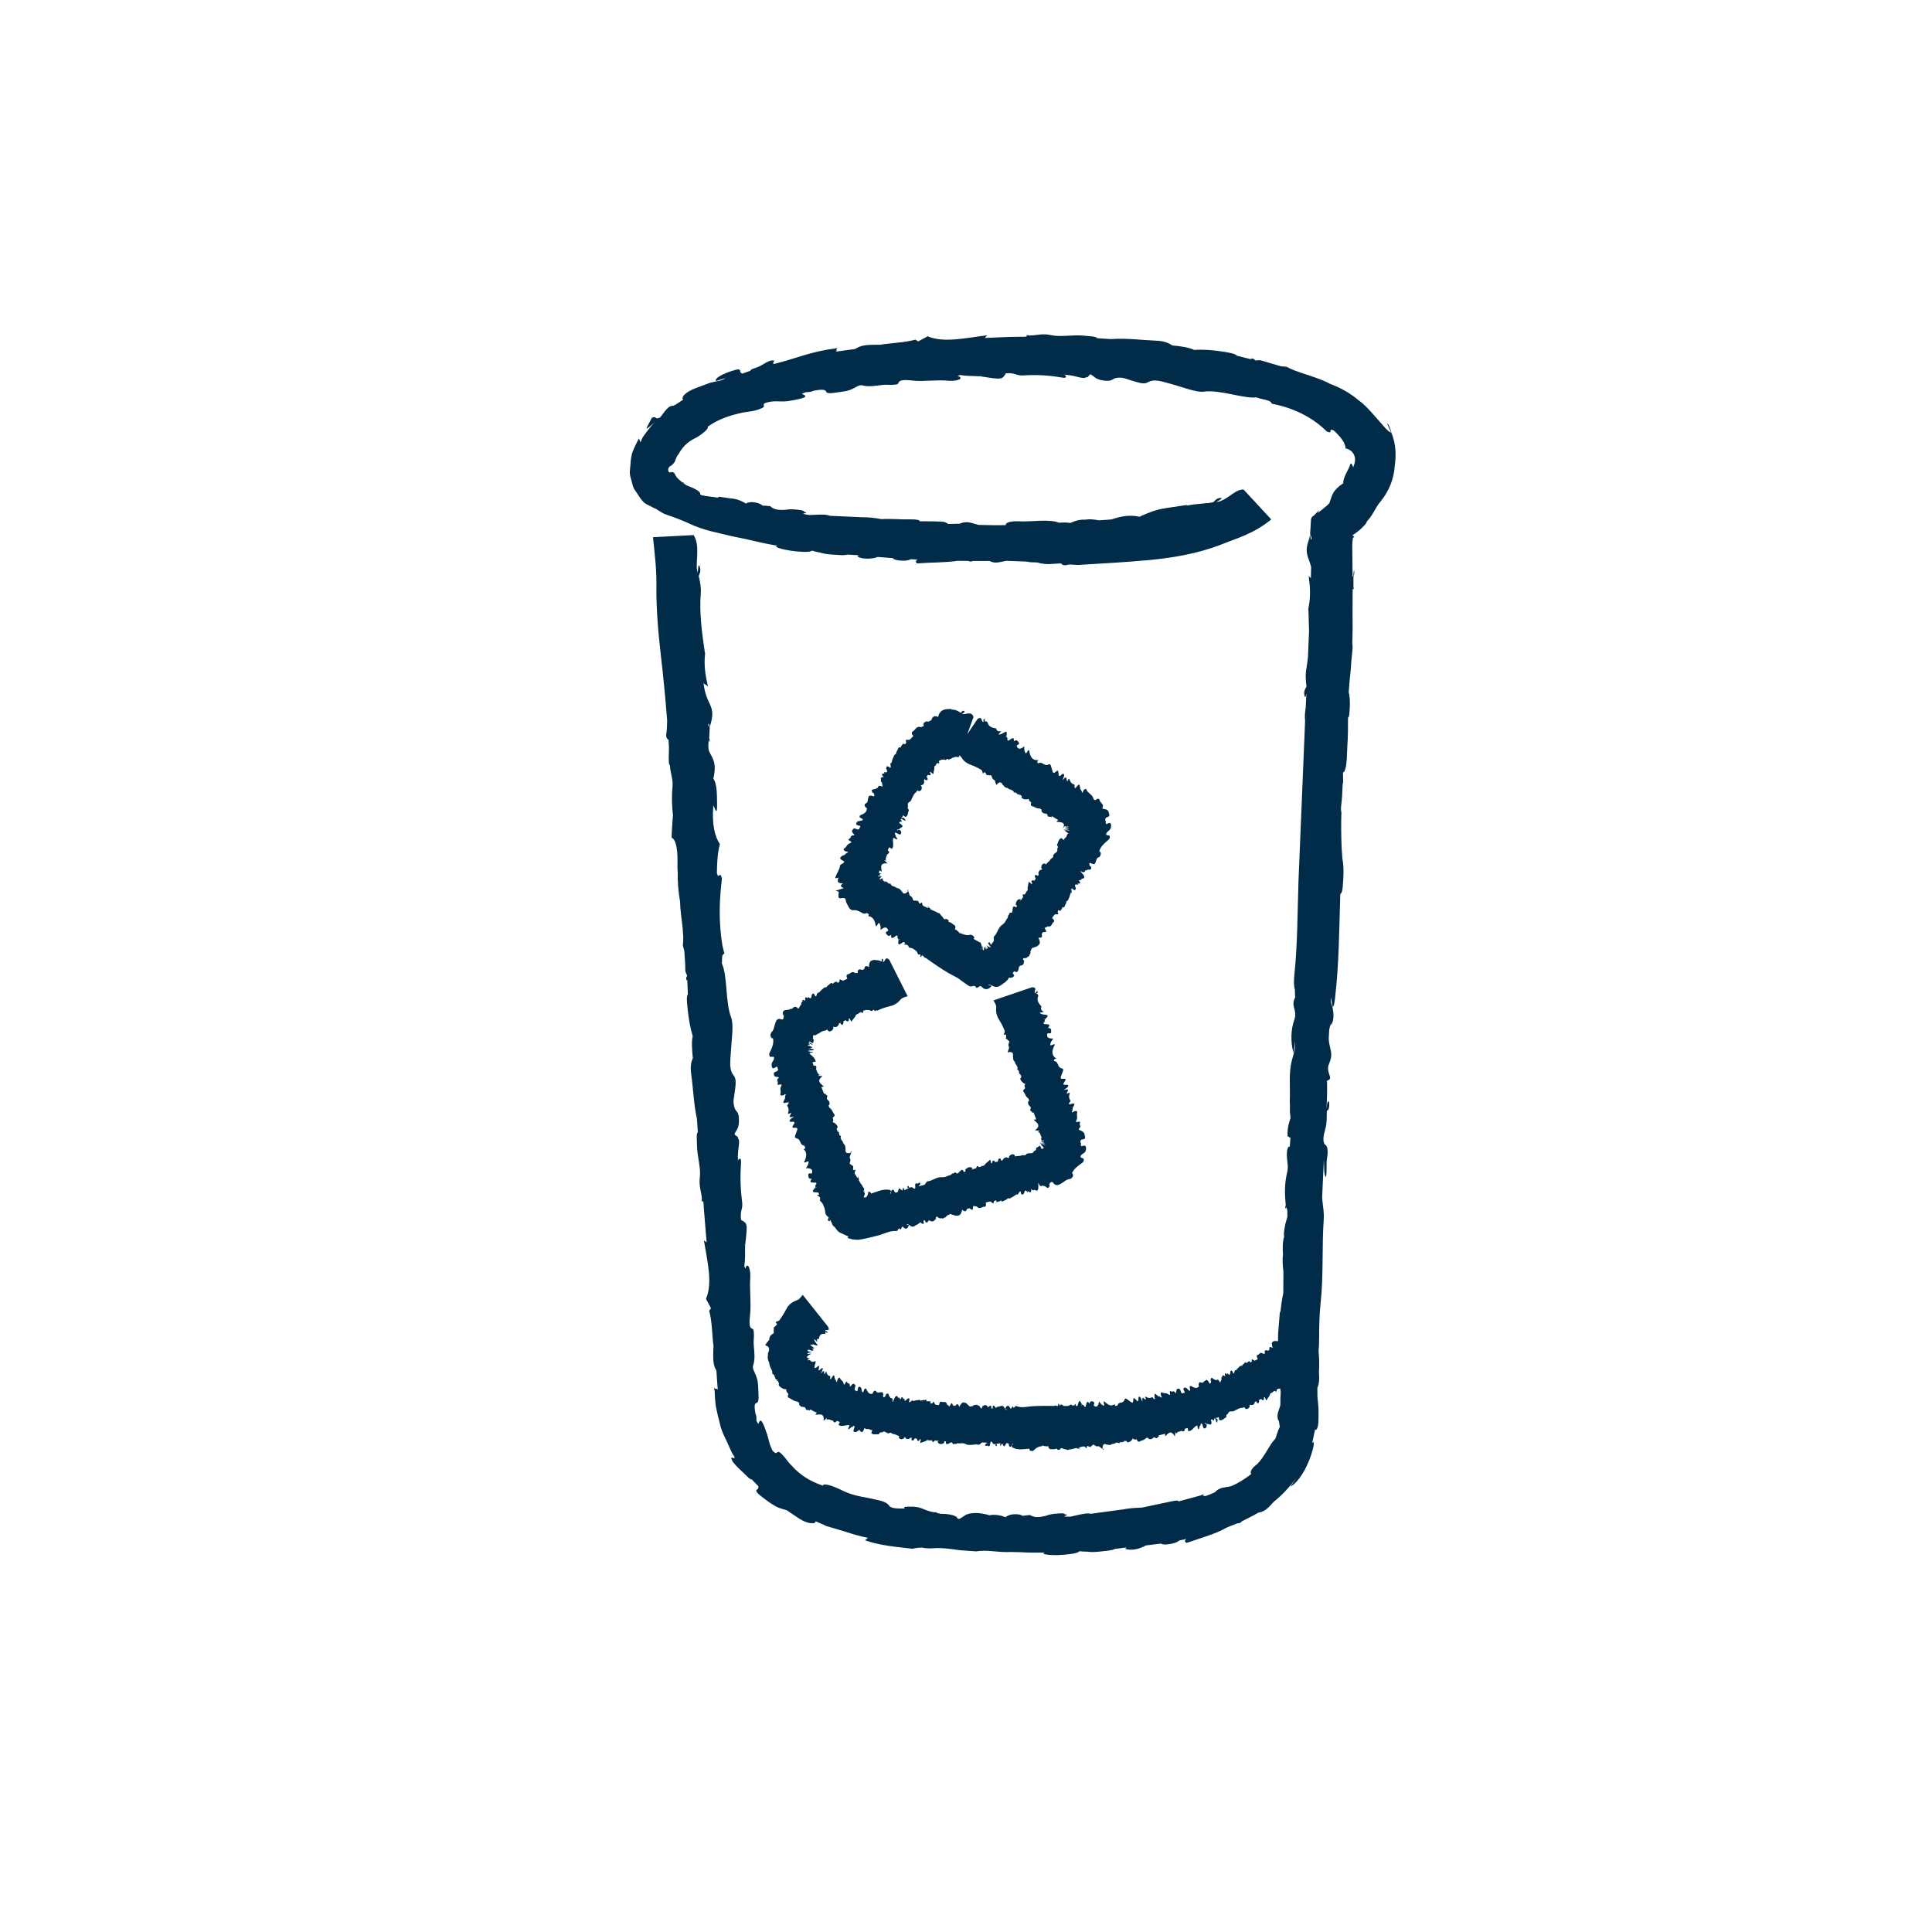
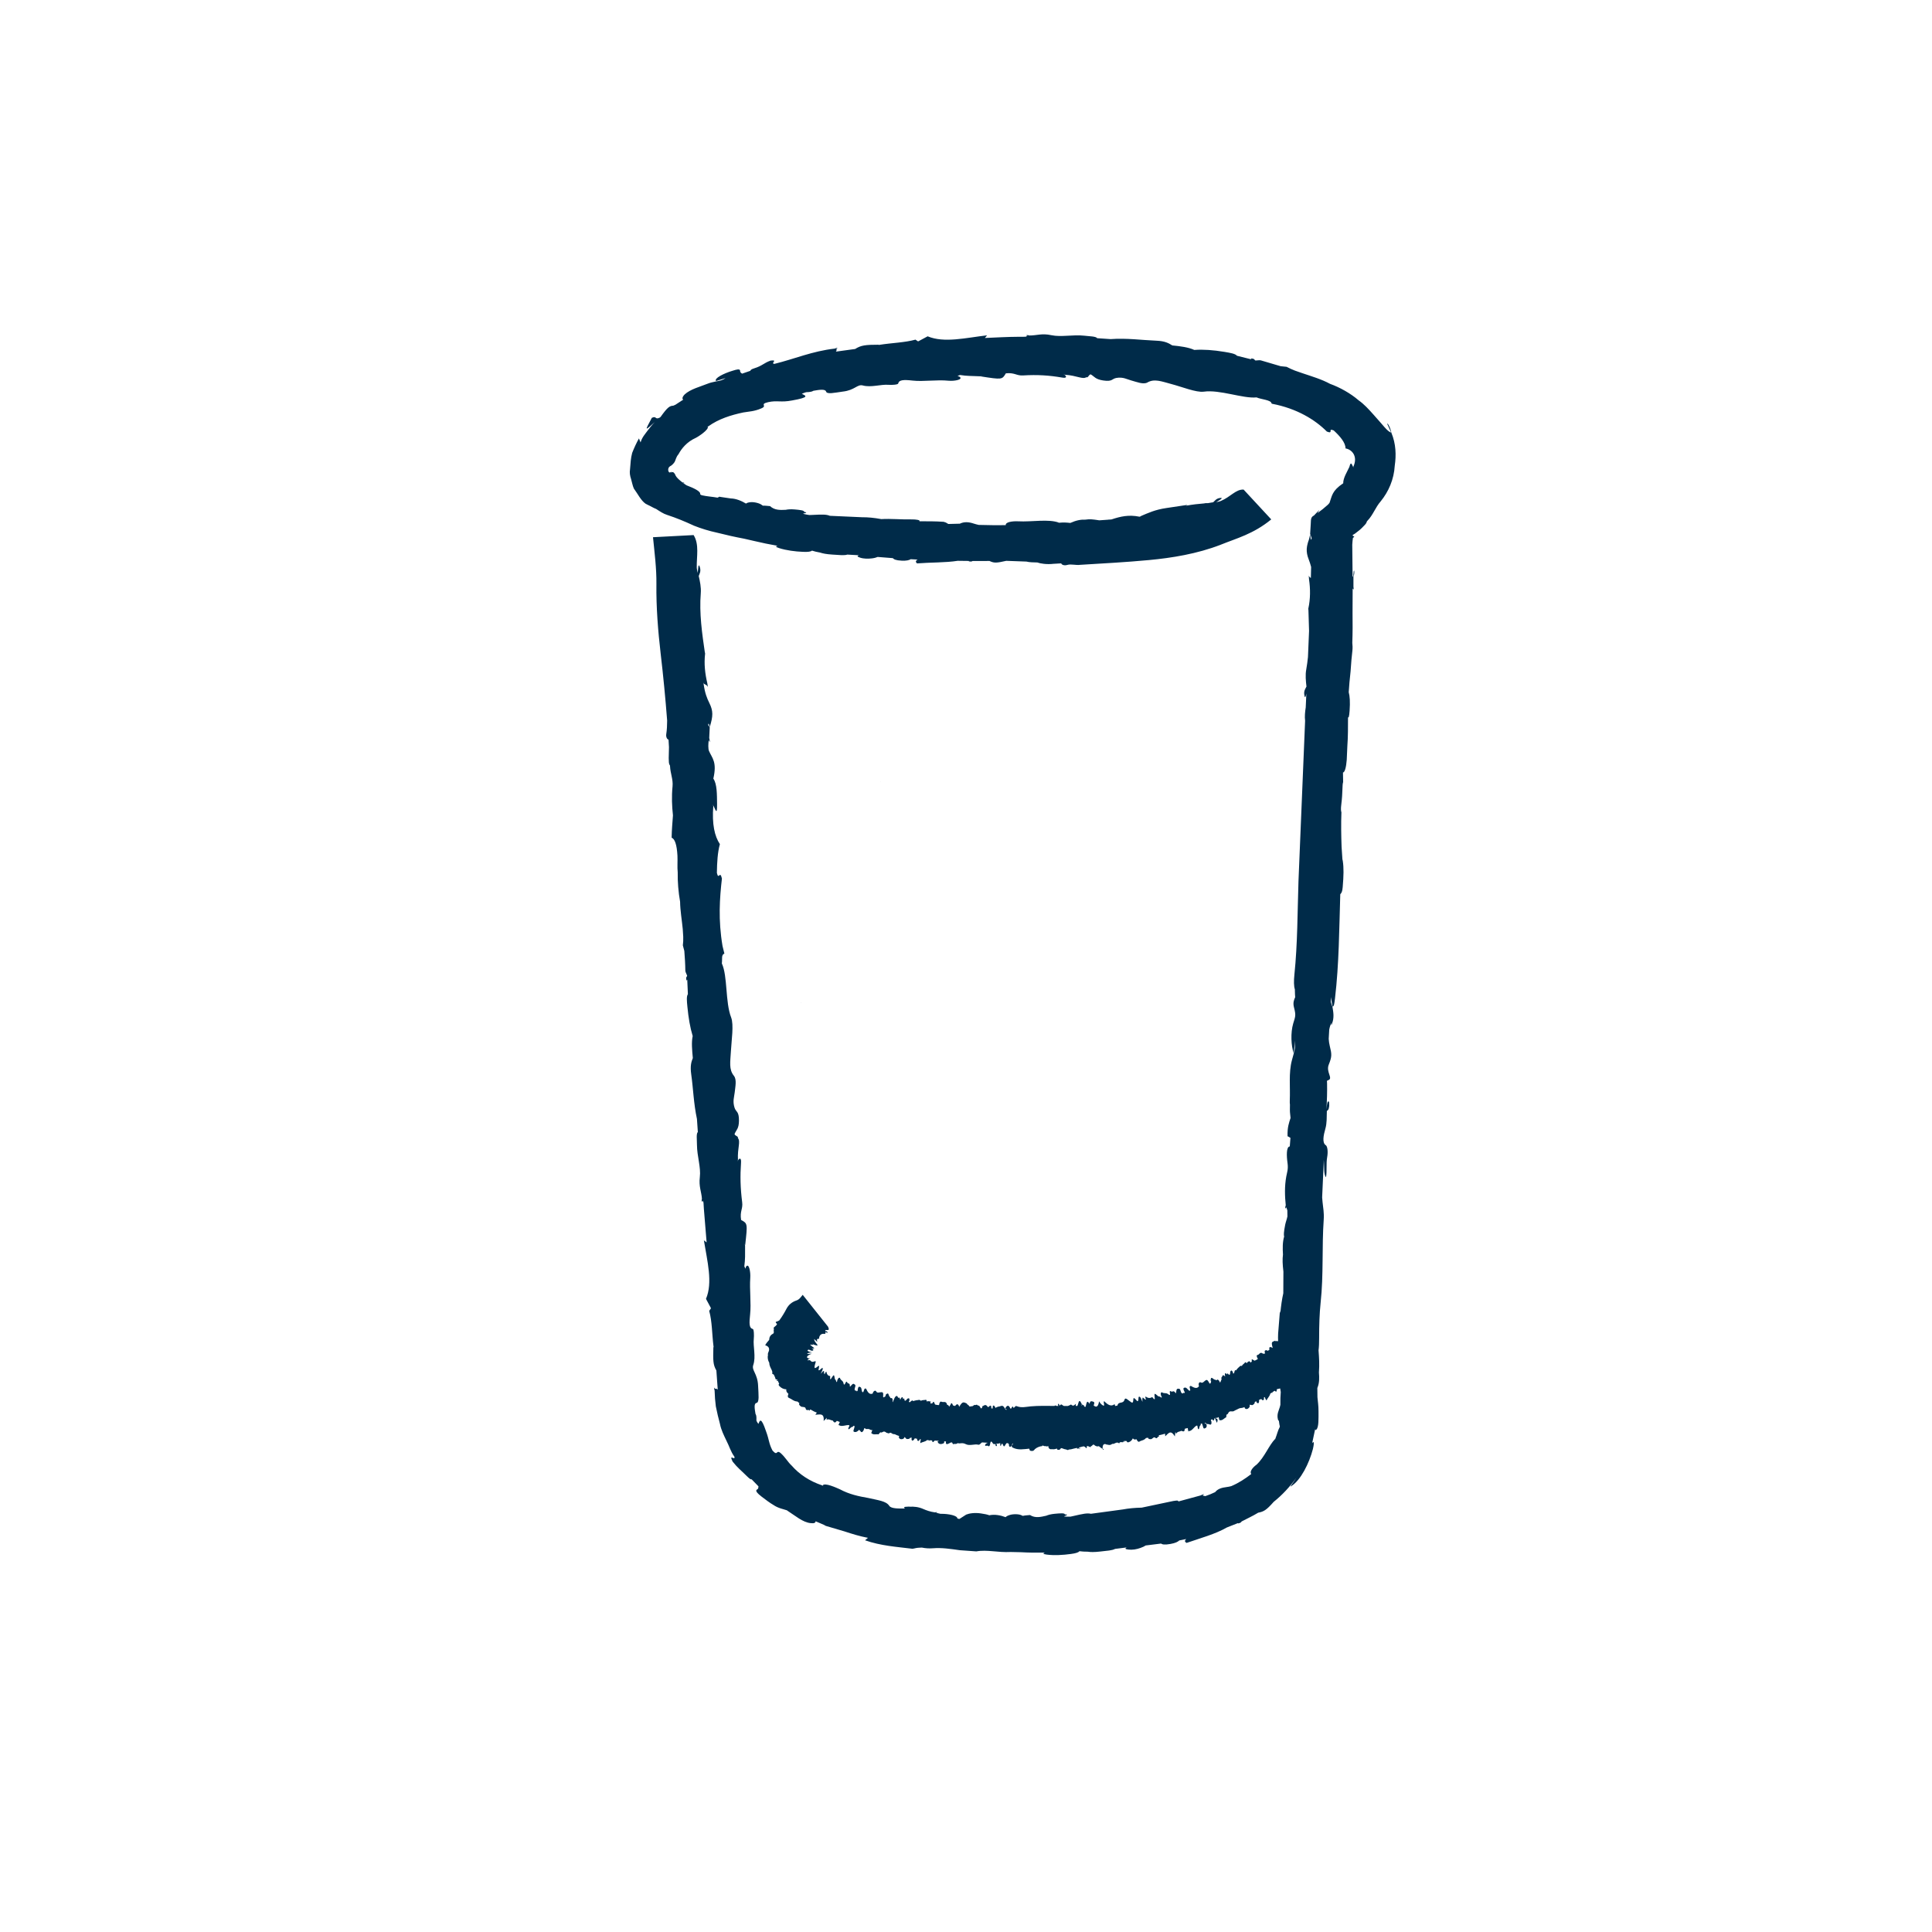
<svg xmlns="http://www.w3.org/2000/svg" version="1.1" id="svg1" width="94.488" height="94.488" viewBox="0 0 94.488 94.488">
  <defs id="defs1">
    <clipPath clipPathUnits="userSpaceOnUse" id="clipPath3">
      <path d="M 0,70.866 H 70.866 V 0 H 0 Z" transform="translate(-44.412,-20.255)" id="path3" />
    </clipPath>
    <clipPath clipPathUnits="userSpaceOnUse" id="clipPath5">
      <path d="M 0,70.866 H 70.866 V 0 H 0 Z" transform="translate(-44.795,-20.322)" id="path5" />
    </clipPath>
    <clipPath clipPathUnits="userSpaceOnUse" id="clipPath7">
      <path d="M 0,70.866 H 70.866 V 0 H 0 Z" transform="translate(-32.312,-42.195)" id="path7" />
    </clipPath>
    <clipPath clipPathUnits="userSpaceOnUse" id="clipPath9">
-       <path d="M 0,70.866 H 70.866 V 0 H 0 Z" transform="translate(-32.002,-41.808)" id="path9" />
-     </clipPath>
+       </clipPath>
    <clipPath clipPathUnits="userSpaceOnUse" id="clipPath11">
      <path d="M 0,70.866 H 70.866 V 0 H 0 Z" transform="translate(-29.383,-34.082)" id="path11" />
    </clipPath>
    <clipPath clipPathUnits="userSpaceOnUse" id="clipPath13">
-       <path d="M 0,70.866 H 70.866 V 0 H 0 Z" transform="translate(-28.716,-33.675)" id="path13" />
-     </clipPath>
+       </clipPath>
  </defs>
  <g id="layer-MC0">
    <path id="path1" d="M 0,0 0.025,0.004 -0.03,0.005 Z" style="fill:#002b49;fill-opacity:1;fill-rule:nonzero;stroke:none" transform="matrix(1.333,0,0,-1.333,35.188,24.286)" />
    <path id="path2" d="m 0,0 0.015,-0.011 0.002,-0.021 z m -19.785,33.298 -0.008,-0.017 -0.022,-0.003 c 0.008,0.008 0.018,0.014 0.03,0.02 M 6.628,34.741 C 6.607,34.814 6.597,34.881 6.559,34.963 6.501,35.094 6.447,35.117 6.491,35.034 6.522,34.964 6.574,34.85 6.617,34.755 6.486,34.781 6.315,35.035 5.965,35.417 5.796,35.607 5.619,35.8 5.428,35.933 5.131,36.191 4.735,36.411 4.377,36.54 4.064,36.71 3.704,36.815 3.37,36.928 l -0.285,0.099 c -0.106,0.04 -0.207,0.089 -0.302,0.138 l -0.22,0.023 c -0.244,0.072 -0.486,0.143 -0.724,0.213 -0.042,0.013 -0.125,0 -0.192,-0.004 L 1.625,37.403 C 1.601,37.43 1.597,37.463 1.505,37.471 1.45,37.475 1.468,37.457 1.501,37.436 l -0.54,0.135 c -0.062,0.076 -0.238,0.105 -0.456,0.142 -0.413,0.069 -0.778,0.094 -1.1,0.072 h -0.011 c -0.215,0.098 -0.512,0.137 -0.806,0.165 -0.124,0.077 -0.263,0.163 -0.595,0.174 -0.52,0.021 -1.083,0.101 -1.671,0.058 l -0.489,0.033 c -0.042,0.07 -0.285,0.069 -0.473,0.092 -0.422,0.046 -0.845,-0.058 -1.208,0.018 -0.349,0.078 -0.543,-0.014 -0.81,-0.011 -0.055,0.018 -0.1,0.019 -0.113,0.002 -0.004,-0.005 0.029,-0.012 0.046,-0.018 l -0.071,-0.03 -0.249,-10e-4 c -0.418,-0.002 -0.829,-0.026 -1.243,-0.044 0.025,0.027 0.05,0.057 0.08,0.097 -0.776,-0.089 -1.572,-0.291 -2.18,-0.036 -0.147,-0.079 -0.243,-0.131 -0.337,-0.181 l -0.022,-0.001 -0.087,0.06 c -0.39,-0.108 -0.876,-0.12 -1.311,-0.189 l -0.058,-0.015 0.041,0.018 c -0.52,-10e-4 -0.669,-0.02 -0.886,-0.157 l -0.706,-0.097 c 0.028,0.037 0.034,0.072 0.019,0.105 0.017,0.009 0.038,0.019 0.047,0.027 0,0 -0.033,0.005 -0.041,0.003 -0.025,-0.008 -0.046,-0.016 -0.069,-0.024 -0.822,-0.093 -1.467,-0.378 -2.215,-0.561 -0.154,0.02 0.155,0.157 -0.137,0.121 -0.252,-0.089 -0.299,-0.189 -0.593,-0.281 -0.122,-0.037 -0.15,-0.071 -0.147,-0.093 l -0.305,-0.105 c -0.023,0.017 -0.049,0.033 -0.062,0.053 -0.033,0.051 0.059,0.168 -0.289,0.053 -0.305,-0.089 -0.694,-0.28 -0.603,-0.376 l 0.346,0.107 c -0.141,-0.098 -0.25,-0.103 -0.366,-0.125 -0.089,-0.023 -0.183,-0.038 -0.268,-0.072 -0.296,-0.119 -0.655,-0.207 -0.865,-0.402 -0.093,-0.096 -0.097,-0.164 -0.053,-0.192 l -0.287,-0.187 -0.077,-0.034 c -0.134,-0.007 -0.209,-0.052 -0.465,-0.41 l -0.028,-0.025 c -0.187,-0.097 -0.115,0.076 -0.295,-0.011 -0.277,-0.522 -0.28,-0.499 0.21,-0.066 -0.13,-0.099 -0.239,-0.241 -0.348,-0.381 -0.104,-0.143 -0.224,-0.269 -0.274,-0.453 l -0.001,-0.002 c -0.018,0.044 -0.037,0.089 -0.06,0.147 -0.094,-0.17 -0.177,-0.35 -0.248,-0.531 -0.053,-0.197 -0.06,-0.37 -0.079,-0.605 -0.02,-0.116 -0.003,-0.234 0.038,-0.354 0.036,-0.117 0.053,-0.24 0.103,-0.35 0.142,-0.192 0.259,-0.439 0.43,-0.556 l 0.087,-0.045 c 0.091,-0.039 0.195,-0.108 0.3,-0.147 0.133,-0.087 0.268,-0.178 0.401,-0.218 0.354,-0.117 0.643,-0.237 0.99,-0.397 0.247,-0.099 0.555,-0.194 0.84,-0.255 0.332,-0.084 0.664,-0.159 0.996,-0.221 0.109,-0.025 0.247,-0.057 0.362,-0.083 0.283,-0.068 0.578,-0.128 0.868,-0.179 -0.067,-0.015 -0.1,-0.035 0.058,-0.085 0.259,-0.082 0.583,-0.125 0.874,-0.136 0.179,-0.008 0.295,0.007 0.327,0.045 0.092,-0.03 0.192,-0.053 0.297,-0.071 0.099,-0.033 0.23,-0.06 0.445,-0.074 0.252,-0.015 0.444,-0.04 0.557,-0.001 0.14,-0.008 0.281,-0.016 0.425,-0.024 -0.061,-0.021 -0.086,-0.046 0.043,-0.088 0.143,-0.046 0.298,-0.043 0.441,-0.026 0.092,0.012 0.153,0.031 0.204,0.052 l 0.555,-0.044 c 0.037,-0.042 0.109,-0.083 0.327,-0.093 0.181,-0.008 0.273,0.019 0.332,0.054 l 0.251,-0.014 c -0.067,-0.034 -0.087,-0.079 -0.022,-0.14 0.487,0.039 1.056,0.025 1.494,0.095 l 0.404,-0.005 c -0.009,-0.016 0.036,-0.024 0.101,-0.021 l 0.041,0.019 0.62,0.001 c 0.17,-0.082 0.257,-0.075 0.615,0.005 l 0.741,-0.027 c 0.106,-0.029 0.258,-0.029 0.398,-0.033 0.099,-0.037 0.342,-0.08 0.598,-0.049 l 0.28,0.016 c 0.007,-0.042 0.096,-0.093 0.217,-0.058 0.15,0.044 0.307,-0.018 0.483,0.005 0.837,0.052 1.672,0.094 2.526,0.175 0.83,0.078 1.759,0.226 2.624,0.562 0.579,0.236 1.194,0.388 1.855,0.929 L 1.203,32.663 1.199,32.661 C 0.919,32.673 0.723,32.392 0.373,32.245 0.324,32.223 0.261,32.211 0.199,32.2 0.3,32.26 0.497,32.37 0.346,32.354 0.198,32.337 0.152,32.25 0.09,32.196 0.027,32.185 -0.041,32.174 -0.108,32.163 -0.152,32.159 -0.192,32.17 -0.239,32.154 -0.437,32.138 -0.676,32.114 -0.915,32.067 l 0.067,0.034 C -1.154,32.055 -1.389,32.02 -1.628,31.984 -2.049,31.923 -2.303,31.799 -2.547,31.697 -2.57,31.687 -2.583,31.678 -2.595,31.67 l -0.019,-0.004 -0.011,0.002 c -0.384,0.076 -0.682,0.01 -1.017,-0.102 -0.018,-0.002 -0.042,-0.004 -0.06,-0.005 H -3.757 L -3.75,31.557 C -3.857,31.55 -3.966,31.542 -4.093,31.533 l -0.076,0.012 c -0.132,0.018 -0.272,0.041 -0.432,0.013 -0.159,0.007 -0.325,-0.02 -0.553,-0.121 -0.123,0.014 -0.248,0.024 -0.407,0.008 l -0.067,-0.018 0.063,0.019 c -0.387,0.147 -1.001,0.023 -1.502,0.051 -0.254,0.012 -0.464,-0.041 -0.455,-0.131 l -0.003,-0.009 c -0.329,-0.007 -0.659,0 -0.988,0.008 -0.066,0.014 -0.129,0.031 -0.19,0.051 -0.183,0.061 -0.351,0.069 -0.504,-0.006 l -0.422,-0.011 c -0.027,0.016 -0.057,0.034 -0.09,0.053 l -0.082,0.027 c -0.308,0.021 -0.603,0.019 -0.889,0.019 0.045,0.046 -0.124,0.072 -0.301,0.069 -0.359,-0.008 -0.758,0.032 -1.096,0.011 -0.267,0.049 -0.495,0.07 -0.703,0.068 -0.289,0.013 -0.825,0.037 -1.185,0.053 -0.141,0.056 -0.274,0.05 -0.669,0.031 -0.027,-0.001 -0.056,-0.002 -0.087,-0.003 -0.072,0.011 -0.145,0.024 -0.22,0.044 l -0.002,0.009 c 0.157,0.03 0.126,0.048 0.037,0.062 0.006,0.057 -0.162,0.074 -0.36,0.091 -0.141,0.011 -0.24,0.003 -0.317,-0.014 -0.208,-0.011 -0.414,-0.017 -0.576,0.135 -0.087,0.006 -0.195,0.022 -0.257,0.016 h -0.006 l -0.028,0.018 c -0.087,0.076 -0.297,0.122 -0.421,0.111 -0.088,-0.008 -0.141,-0.027 -0.171,-0.052 -0.156,0.095 -0.362,0.185 -0.56,0.189 l -0.409,0.06 -0.016,-0.002 c -0.022,-0.011 -0.04,-0.02 -0.059,-0.029 -0.187,0.034 -0.394,0.045 -0.574,0.087 l -0.032,0.013 -0.034,0.026 c 0.036,0.105 -0.25,0.231 -0.479,0.319 l -0.016,0.006 -0.132,0.087 0.055,-0.009 -0.023,0.021 -0.053,0.008 c -0.11,0.086 -0.2,0.164 -0.246,0.242 -0.024,0.068 -0.064,0.116 -0.085,0.127 -0.007,0.009 -0.029,0.007 -0.066,0.01 -0.007,0.002 -0.015,0.008 -0.021,0.006 -0.016,-0.005 -0.031,-0.014 -0.047,-0.022 -0.064,0.009 -0.092,0.161 0.005,0.227 0.067,0.033 0.119,0.084 0.17,0.156 0.044,0.072 0.048,0.177 0.144,0.288 0.113,0.21 0.307,0.453 0.631,0.599 0.099,0.046 0.485,0.303 0.447,0.411 l -0.042,-0.002 0.056,0.014 c 0.388,0.279 0.835,0.415 1.283,0.511 0.208,0.036 0.407,0.038 0.66,0.148 0.25,0.102 -0.082,0.15 0.254,0.23 0.342,0.075 0.455,-0.019 0.881,0.063 0.649,0.116 0.513,0.169 0.355,0.242 -0.004,0.002 0.115,0.053 0.168,0.062 h 0.005 c 0.108,0.003 0.198,0.013 0.253,0.051 0.22,0.04 0.435,0.069 0.464,-0.027 0.033,-0.111 0.306,-0.045 0.612,-0.003 0.445,0.049 0.536,0.281 0.737,0.225 0.302,-0.082 0.664,0.047 0.941,0.024 0.12,-0.01 0.348,0.003 0.357,0.048 0.027,0.134 0.195,0.145 0.53,0.107 0.388,-0.044 0.89,0.039 1.318,-0.005 0.21,-0.019 0.52,0.037 0.419,0.134 -0.054,0.051 -0.161,0.014 0.001,0.076 0.263,-0.041 0.399,-0.032 0.747,-0.048 l 0.072,0.014 -0.061,-0.017 c 0.787,-0.122 0.785,-0.122 0.924,0.112 0.326,0.035 0.389,-0.094 0.636,-0.077 0.518,0.032 0.956,0.003 1.425,-0.078 0.192,-0.036 0.163,0.052 0.096,0.099 l -0.047,0.02 0.06,-0.017 c 0.441,-0.027 0.645,-0.181 0.788,-0.087 0.057,-0.046 0.103,0.133 0.167,0.095 0.128,-0.076 0.157,-0.174 0.447,-0.217 0.344,-0.053 0.313,0.064 0.484,0.093 0.245,0.042 0.383,-0.049 0.539,-0.091 0.202,-0.054 0.448,-0.16 0.599,-0.075 0.259,0.149 0.525,0.035 0.882,-0.059 0.384,-0.101 0.909,-0.315 1.184,-0.279 0.586,0.084 1.449,-0.262 1.937,-0.21 0.164,-0.074 0.542,-0.093 0.55,-0.222 L 2.25,35.809 c 0.911,-0.173 1.58,-0.587 2.01,-1.02 0.262,-0.104 0.014,0.139 0.25,0.043 0.234,-0.216 0.437,-0.453 0.434,-0.661 0.241,-0.039 0.463,-0.297 0.285,-0.674 L 5.24,33.46 5.224,33.489 C 5.182,33.558 5.145,33.735 5.085,33.492 5.003,33.311 4.858,33.093 4.859,32.892 4.441,32.614 4.45,32.427 4.358,32.178 4.351,32.165 4.337,32.149 4.323,32.133 L 4.288,32.098 C 4.194,32.011 4.035,31.883 3.917,31.799 l 0.069,0.12 -0.201,-0.21 C 3.651,31.649 3.68,31.516 3.668,31.399 L 3.646,31.035 3.701,30.882 C 3.669,30.724 3.662,30.913 3.644,31.016 3.607,30.793 3.578,30.784 3.557,30.691 3.537,30.617 3.525,30.552 3.521,30.489 3.515,30.364 3.536,30.242 3.594,30.097 3.627,30.01 3.657,29.923 3.682,29.822 l -0.01,-0.404 -0.043,0.03 -0.034,0.054 0.01,-0.134 C 3.657,29.012 3.657,28.651 3.579,28.294 L 3.568,28.221 3.582,28.282 3.606,27.475 3.566,26.517 C 3.549,26.367 3.532,26.217 3.504,26.067 3.464,25.859 3.488,25.633 3.511,25.434 3.474,25.354 3.4,25.275 3.437,25.103 3.461,24.986 3.485,25.071 3.507,25.177 L 3.484,24.669 C 3.458,24.501 3.441,24.335 3.461,24.177 3.38,22.217 3.299,20.258 3.218,18.295 3.18,17.159 3.186,16.004 3.068,14.862 3.044,14.635 3.047,14.438 3.085,14.325 l 0.005,-0.188 0.007,-0.1 C 3.051,13.935 3.009,13.833 3.053,13.663 3.133,13.358 3.102,13.332 3.023,13.067 2.925,12.732 2.947,12.256 3.042,11.981 3.06,12.138 3.077,12.298 3.094,12.446 L 3.087,12.17 C 3.077,12.098 3.064,12.03 3.045,11.972 L 2.977,11.725 C 2.851,11.253 2.922,10.74 2.899,10.247 2.896,10.182 2.899,10.135 2.905,10.096 2.901,9.962 2.901,9.831 2.911,9.761 L 2.927,9.605 C 2.87,9.428 2.806,9.265 2.817,8.934 2.852,8.925 2.888,8.894 2.923,8.876 L 2.899,8.562 2.894,8.561 C 2.77,8.548 2.778,8.218 2.817,7.945 2.847,7.727 2.799,7.614 2.771,7.463 2.703,7.093 2.717,6.743 2.751,6.401 2.73,6.344 2.726,6.298 2.743,6.284 2.748,6.279 2.758,6.315 2.765,6.332 2.787,6.292 2.8,6.253 2.809,6.214 2.81,6.143 2.811,6.068 2.812,5.994 2.791,5.886 2.749,5.785 2.731,5.693 2.676,5.417 2.674,5.303 2.692,5.257 2.632,5.05 2.635,4.827 2.649,4.594 2.626,4.422 2.633,4.242 2.665,3.969 2.664,3.707 2.663,3.442 2.661,3.174 2.612,2.962 2.577,2.711 2.552,2.447 L 2.538,2.527 C 2.512,2.2 2.492,1.947 2.471,1.692 2.466,1.592 2.467,1.502 2.471,1.416 2.433,1.422 2.397,1.424 2.369,1.414 L 2.366,1.434 C 2.325,1.417 2.29,1.41 2.265,1.39 2.221,1.357 2.247,1.271 2.266,1.191 L 2.273,1.171 2.272,1.168 2.269,1.169 C 2.148,1.239 2.139,1.187 2.15,1.095 L 2.142,1.091 H 2.133 L 2.137,1.088 C 2.122,1.083 2.107,1.078 2.095,1.064 L 2.077,1.072 C 2.046,1.084 2.012,1.1 2.003,1.074 1.975,1.078 1.968,1.049 1.993,0.958 1.968,0.964 1.945,0.968 1.933,0.948 V 0.932 L 1.931,0.949 C 1.797,1.054 1.792,0.918 1.714,0.91 1.675,0.906 1.677,0.849 1.725,0.774 L 1.73,0.766 C 1.693,0.737 1.651,0.718 1.607,0.701 1.593,0.707 1.577,0.716 1.56,0.728 1.509,0.765 1.487,0.758 1.508,0.679 L 1.468,0.631 C 1.458,0.641 1.446,0.653 1.432,0.668 L 1.411,0.682 C 1.37,0.669 1.339,0.641 1.313,0.605 1.295,0.65 1.267,0.653 1.252,0.63 1.222,0.582 1.165,0.569 1.143,0.508 1.094,0.52 1.065,0.505 1.048,0.474 1.013,0.451 0.958,0.391 0.923,0.343 0.887,0.371 0.88,0.342 0.858,0.255 L 0.853,0.237 C 0.843,0.233 0.832,0.232 0.818,0.236 L 0.814,0.244 C 0.813,0.299 0.803,0.31 0.79,0.307 0.766,0.36 0.747,0.343 0.727,0.318 0.713,0.299 0.71,0.273 0.712,0.242 0.702,0.192 0.692,0.14 0.62,0.239 0.612,0.226 0.599,0.216 0.597,0.198 V 0.196 c 0,0 -0.006,0.007 -0.01,0.011 C 0.55,0.258 0.521,0.246 0.519,0.206 0.517,0.177 0.521,0.147 0.53,0.117 0.482,0.167 0.437,0.191 0.427,0.136 L 0.387,0.072 V 0.064 L 0.397,0.02 C 0.381,-0.017 0.363,-0.06 0.348,-0.097 L 0.343,-0.098 0.332,-0.089 C 0.294,0.01 0.237,0.026 0.208,-0.017 L 0.206,-0.019 0.174,-0.007 0.177,0.01 0.169,0.018 0.166,0 C 0.138,0.001 0.109,0.019 0.08,0.045 0.029,0.091 0.003,0.074 -0.003,0.003 -0.005,-0.004 -0.009,-0.012 -0.007,-0.018 L 0.014,-0.064 C 0,-0.109 -0.018,-0.192 -0.064,-0.103 -0.135,0.036 -0.167,-0.005 -0.217,-0.04 -0.262,-0.072 -0.297,-0.138 -0.376,-0.092 -0.4,-0.078 -0.472,-0.109 -0.434,-0.234 l 0.011,-0.014 -0.013,0.009 c -0.055,-0.079 -0.132,-0.07 -0.217,-0.029 -0.039,0.019 -0.083,0.066 -0.115,0.027 -0.032,-0.037 0.051,-0.156 -0.003,-0.16 -0.053,-0.004 -0.102,0.118 -0.169,0.115 -0.101,-0.004 -0.062,-0.077 -0.015,-0.172 0,0 -0.01,-0.032 -0.019,-0.032 h -0.001 c -0.02,0.016 -0.036,0.021 -0.038,-0.006 -0.033,-0.009 -0.065,-0.012 -0.093,0.085 -0.031,0.111 -0.066,0.081 -0.113,0.08 -0.068,-0.002 -0.032,-0.22 -0.08,-0.146 -0.072,0.111 -0.105,0.012 -0.156,0.051 -0.022,0.017 -0.057,0.02 -0.049,-0.023 0.025,-0.132 -0.003,-0.124 -0.065,-0.075 -0.072,0.057 -0.138,0.011 -0.213,0.059 -0.037,0.024 -0.074,-0.023 -0.039,-0.121 0.019,-0.051 0.028,-0.017 0.016,-0.074 -0.05,0.044 -0.071,0.046 -0.126,0.059 l -0.009,-0.013 0.006,0.016 c -0.144,0.122 -0.143,0.122 -0.118,-0.107 -0.043,-0.037 -0.077,0.086 -0.11,0.065 -0.071,-0.043 -0.139,-0.035 -0.221,0.02 -0.034,0.023 -0.013,-0.061 0.005,-0.103 l 0.01,-0.017 -0.011,0.013 c -0.068,0 -0.125,0.139 -0.127,0.035 -0.016,0.041 0.01,-0.139 -0.006,-0.107 -0.031,0.064 -0.054,0.161 -0.101,0.178 -0.056,0.019 -0.031,-0.093 -0.049,-0.137 -0.026,-0.064 -0.06,0.007 -0.088,0.032 -0.037,0.032 -0.087,0.104 -0.092,0.001 -0.008,-0.177 -0.063,-0.103 -0.124,-0.065 -0.067,0.041 -0.168,0.158 -0.195,0.068 -0.058,-0.192 -0.221,-0.041 -0.267,-0.232 -0.031,0.032 -0.076,-0.067 -0.098,0.055 l -0.005,0.004 c -0.13,-0.108 -0.262,-0.009 -0.381,0.112 -0.042,-0.057 0.025,-0.122 -0.013,-0.172 -0.06,0.026 -0.119,0.067 -0.173,0.166 -0.026,-0.174 -0.086,-0.248 -0.194,-0.156 l -0.007,-0.015 0.004,0.019 c 0.009,0.051 0.054,0.117 -0.021,0.139 -0.052,0.015 -0.113,0.045 -0.131,-0.081 -0.106,0.177 -0.111,0.003 -0.143,-0.098 -0.002,-0.006 -0.009,-0.011 -0.009,-0.011 l -0.008,-0.003 c -0.013,-0.001 -0.03,0.011 -0.044,0.029 l 0.008,0.043 -0.022,-0.021 -0.062,0.043 -0.008,-0.054 c -0.022,0.03 0.003,0.038 0.006,0.056 -0.069,0.147 -0.097,0.16 -0.131,0.038 -0.01,-0.037 -0.021,-0.069 -0.034,-0.097 l -0.06,-0.002 10e-4,0.044 0.006,0.035 -0.02,-0.014 c -0.049,-0.059 -0.101,-0.076 -0.159,-0.01 l -0.011,0.009 0.01,-0.012 c -0.039,-0.021 -0.078,-0.04 -0.117,-0.053 h -0.143 c -0.022,0.01 -0.045,0.021 -0.069,0.043 -0.033,0.031 -0.064,-0.002 -0.092,-0.034 -0.014,0.034 -0.029,0.104 -0.052,0.059 -0.016,-0.029 -0.002,-0.05 0.014,-0.066 h -0.075 c -0.026,0.018 -0.051,0.027 -0.073,0 -0.291,0.001 -0.582,0.01 -0.872,-0.016 -0.168,-0.016 -0.34,-0.063 -0.509,0.006 -0.034,0.014 -0.063,0.003 -0.08,-0.04 -0.009,-0.002 -0.019,-0.006 -0.028,-0.012 l -0.015,-0.012 c -0.015,0.042 -0.029,0.08 -0.055,0.029 -0.046,-0.092 -0.05,-0.062 -0.089,0.005 -0.048,0.085 -0.119,0.043 -0.162,-0.064 0.023,-0.009 0.047,-0.016 0.069,-0.032 L -7.517,-1.1 c -0.01,0.008 -0.02,0.018 -0.029,0.034 l -0.035,0.057 c -0.067,0.108 -0.146,0.019 -0.218,0.024 -0.01,0 -0.017,-0.005 -0.023,-0.012 -0.02,0 -0.04,-0.005 -0.051,-0.018 l -0.023,-0.021 c -0.025,0.05 -0.047,0.108 -0.097,0.085 l -0.013,-0.107 -0.046,0.012 v 0.005 c 0.003,0.124 -0.046,0.103 -0.089,0.055 -0.034,-0.039 -0.049,0.005 -0.07,0.028 -0.053,0.055 -0.105,0.029 -0.159,-0.017 -0.007,0.019 -0.014,0.021 -0.017,0.003 -10e-4,-0.005 0.004,-0.013 0.006,-0.02 -0.007,-0.023 -0.014,-0.037 -0.02,-0.048 l -0.033,-0.01 c -0.015,0.017 -0.028,0.054 -0.041,0.07 -0.038,0.046 -0.055,0.046 -0.063,0.026 -0.028,0.053 -0.061,0.044 -0.097,0.024 -0.024,0.018 -0.051,0.006 -0.095,-0.034 -0.039,-0.009 -0.079,-0.015 -0.119,-0.019 -0.028,0.044 -0.063,0.073 -0.101,0.09 l 0.013,0.016 c -0.047,0.019 -0.083,0.041 -0.12,0.046 -0.065,0.01 -0.113,-0.065 -0.159,-0.137 l -0.011,-0.024 -0.003,0.006 c -0.045,0.13 -0.094,0.097 -0.154,0.023 -0.019,0.013 -0.041,0.017 -0.067,0.015 L -9.46,-0.93 c -0.021,0.037 -0.038,0.108 -0.078,0.046 -0.007,-0.01 -0.006,-0.019 -0.008,-0.028 -0.014,-0.018 -0.028,-0.033 -0.043,-0.069 l -0.006,-0.001 c -0.022,0.034 -0.042,0.067 -0.076,0.059 l -0.012,-0.012 0.012,0.014 c -0.039,0.167 -0.142,0.078 -0.213,0.117 -0.036,0.02 -0.074,-0.027 -0.084,-0.116 l -10e-4,-0.009 c -0.05,-0.001 -0.099,0.009 -0.147,0.022 -0.008,0.014 -0.015,0.03 -0.022,0.051 -0.019,0.06 -0.043,0.069 -0.076,-0.005 l -0.066,-0.013 c -0.001,0.015 -0.004,0.032 -0.006,0.052 l 0.016,0.038 -0.025,-0.013 c -0.044,0.015 -0.089,0.014 -0.134,0.002 0.014,0.047 -0.009,0.067 -0.037,0.059 -0.056,-0.016 -0.114,0.002 -0.17,-0.035 -0.035,0.037 -0.069,0.041 -0.103,0.026 -0.044,0.001 -0.129,-0.02 -0.186,-0.037 -0.014,0.045 -0.037,0.026 -0.107,-0.032 l -0.015,-0.012 c -0.011,0.004 -0.021,0.01 -0.03,0.021 l 10e-4,0.009 c 0.031,0.046 0.028,0.059 0.016,0.065 0.01,0.057 -0.016,0.055 -0.048,0.047 -0.022,-0.006 -0.041,-0.026 -0.057,-0.052 -0.038,-0.035 -0.076,-0.071 -0.08,0.052 -0.015,-0.007 -0.032,-0.008 -0.044,-0.022 l -10e-4,-0.001 c 0,0 -0.001,0.008 -0.002,0.014 -0.003,0.063 -0.035,0.068 -0.06,0.035 -0.018,-0.023 -0.031,-0.05 -0.041,-0.08 -0.013,0.067 -0.038,0.112 -0.077,0.071 -0.006,0.027 -0.016,0.05 -0.034,0.065 -0.029,0.026 -0.066,-0.009 -0.094,-0.058 l -0.071,-0.16 -0.005,0.001 -0.004,0.015 c 0.022,0.103 -0.017,0.149 -0.065,0.131 l -0.003,-0.001 -0.021,0.029 0.012,0.012 -0.003,0.011 -0.011,-0.013 c -0.024,0.017 -0.038,0.048 -0.049,0.087 -0.014,0.054 -0.04,0.055 -0.072,0.028 l 0.001,0.004 -0.029,-0.023 v -0.003 l -0.008,-0.008 -0.007,-0.05 c -0.037,-0.029 -0.098,-0.089 -0.088,0.01 0.016,0.154 -0.034,0.136 -0.096,0.132 -0.056,-0.002 -0.122,-0.042 -0.163,0.039 -0.012,0.026 -0.089,0.04 -0.126,-0.085 l 0.001,-0.018 -0.005,0.014 c -0.088,-0.034 -0.147,0.017 -0.195,0.099 -0.022,0.038 -0.032,0.102 -0.08,0.088 -0.046,-0.014 -0.043,-0.158 -0.09,-0.133 -0.047,0.024 -0.02,0.151 -0.077,0.183 -0.084,0.051 -0.092,-0.029 -0.107,-0.135 0,0 -0.026,-0.021 -0.032,-0.016 l -0.001,0.001 c -0.008,0.024 -0.017,0.038 -0.034,0.016 -0.031,0.012 -0.059,0.028 -0.027,0.123 0.037,0.109 -0.007,0.104 -0.045,0.13 -0.054,0.036 -0.149,-0.164 -0.145,-0.077 0.006,0.132 -0.076,0.069 -0.094,0.13 -0.007,0.026 -0.033,0.048 -0.052,0.008 -0.056,-0.122 -0.073,-0.099 -0.09,-0.022 -0.02,0.087 -0.096,0.088 -0.122,0.169 -0.013,0.04 -0.068,0.023 -0.101,-0.075 -0.017,-0.052 0.011,-0.03 -0.033,-0.069 -0.01,0.064 -0.025,0.077 -0.057,0.119 l -0.015,-0.006 0.015,0.01 c -0.032,0.177 -0.028,0.176 -0.152,-0.016 -0.051,-0.002 0.004,0.114 -0.03,0.119 -0.073,0.011 -0.112,0.061 -0.127,0.15 -0.006,0.037 -0.049,-0.038 -0.065,-0.08 l -0.005,-0.018 10e-4,0.016 c -0.045,0.039 0.014,0.174 -0.059,0.099 0.017,0.039 -0.09,-0.109 -0.077,-0.075 0.027,0.067 0.081,0.15 0.069,0.191 -0.013,0.048 -0.078,-0.047 -0.119,-0.067 -0.059,-0.028 -0.026,0.043 -0.022,0.077 0.004,0.044 0.034,0.122 -0.045,0.056 -0.135,-0.112 -0.118,-0.031 -0.108,0.032 0.009,0.07 0.079,0.195 -0.002,0.157 -0.183,-0.068 -0.101,0.091 -0.262,0.033 0.026,0.03 -0.016,0.022 0.094,0.079 l -0.053,-0.002 c -0.141,0.033 -0.004,0.137 0.114,0.167 -0.057,0.011 -0.123,-0.013 -0.173,0 0.017,0.024 0.084,0.049 0.191,0.051 -0.166,0.027 -0.224,0.084 -0.125,0.102 l -0.015,0.008 0.018,-0.008 c 0.048,-0.021 0.109,-0.053 0.134,-0.037 0.017,0.012 0.077,0.025 -0.034,0.085 0.193,-0.032 0.037,0.044 -0.038,0.114 -0.022,0.02 0.004,0.027 0.032,0.023 l 0.034,-0.027 -0.011,0.022 0.053,0.006 -0.039,0.035 c 0.036,-0.006 0.029,-0.024 0.042,-0.036 0.155,-0.05 0.177,-0.05 0.1,0.044 -0.049,0.059 -0.084,0.111 -0.078,0.156 l -0.003,0.011 0.009,-0.013 0.079,-0.073 0.024,-0.025 v 0.018 c -0.021,0.065 -0.006,0.108 0.069,0.092 h 0.012 l -0.013,0.003 c 10e-4,0.1 0.057,0.202 0.198,0.181 0.042,-0.007 0.041,0.035 0.039,0.075 0.031,-0.019 0.085,-0.066 0.072,-0.019 -0.012,0.046 -0.052,0.043 -0.08,0.05 0.002,0.011 -0.002,0.03 0.006,0.033 0.053,0.019 0.177,-0.051 0.095,0.122 l 10e-4,0.001 -0.931,1.17 c -0.069,-0.082 -0.124,-0.176 -0.233,-0.208 -0.163,-0.056 -0.285,-0.156 -0.363,-0.306 -0.08,-0.154 -0.167,-0.294 -0.264,-0.426 -0.032,-0.02 -0.069,-0.034 -0.115,-0.049 -0.037,-0.01 0,-0.056 0.036,-0.079 l -0.033,-0.054 c -0.051,-0.044 -0.119,-0.088 -0.089,-0.12 l 0.01,-0.014 -0.003,-0.004 C -16.059,1.803 -15.998,1.724 -16.063,1.689 -16.16,1.64 -16.2,1.561 -16.202,1.464 c -0.051,-0.06 -0.107,-0.12 -0.145,-0.195 l 0.003,-0.004 c 0.105,-0.03 0.155,-0.09 0.135,-0.193 -0.012,-0.05 -0.054,-0.105 -0.037,-0.159 -0.023,-0.09 -0.005,-0.202 0.047,-0.288 -10e-4,-0.09 0.046,-0.179 0.084,-0.253 l 0.025,-0.065 c 0.006,-0.026 0.007,-0.054 -0.001,-0.085 0.022,-0.009 0.041,-0.02 0.058,-0.031 0.027,-0.054 0.053,-0.108 0.067,-0.168 0.003,-0.011 0.04,-0.011 0.065,-0.013 l 0.002,-0.005 c -0.014,-0.017 -0.04,-0.036 -0.018,-0.048 0.012,-0.007 0.021,0.004 0.028,0.019 0.016,-0.042 0.032,-0.085 0.056,-0.113 -0.041,-0.049 -0.013,-0.076 0.021,-0.109 0.066,-0.064 0.144,-0.101 0.238,-0.104 h 0.003 c -0.018,-0.08 0.03,-0.124 0.076,-0.166 -0.024,-0.062 -0.044,-0.125 0.022,-0.15 0.1,-0.038 0.171,-0.127 0.308,-0.132 l 0.072,-0.06 c -0.032,-0.061 0.014,-0.078 0.035,-0.104 0.05,-0.064 0.178,-0.002 0.196,-0.096 0.018,-0.09 0.093,-0.033 0.133,-0.058 0,-0.02 0.006,-0.025 0.017,-0.012 0.003,0.004 10e-4,0.014 0.002,0.021 l 0.025,0.019 0.037,-0.024 c 0.063,-0.039 0.129,-0.07 0.195,-0.093 -0.016,-0.021 -0.033,-0.045 -0.056,-0.078 0.153,0.003 0.336,0.085 0.305,-0.229 0.05,0.05 0.083,0.083 0.116,0.115 l 0.003,-0.002 -0.014,-0.067 c 0.093,0.044 0.151,-0.025 0.227,-0.027 l 0.012,0.004 -0.011,-0.01 c 0.06,-0.076 0.079,-0.098 0.154,-0.008 l 0.108,-0.042 c -0.016,-0.028 -0.03,-0.059 -0.04,-0.093 l -0.014,-0.014 0.002,-0.012 c 0,0 0.01,0.005 0.015,0.007 0.114,-0.082 0.271,0.023 0.387,-0.007 0.004,-0.062 -0.063,-0.099 -0.031,-0.149 0.047,0.009 0.084,0.087 0.135,0.087 0.021,0 0.032,0.018 0.039,0.039 l 0.05,-0.008 -0.014,-0.068 c -0.015,-0.057 -0.058,-0.13 -0.002,-0.144 0.024,-0.006 0.053,-0.011 0.079,0.002 0.034,0.009 0.07,0.044 0.1,0.072 l 0.002,-0.004 c 0.047,-0.014 0.069,-0.127 0.131,-0.059 0.029,0.031 0.047,0.076 0.057,0.125 l 0.047,-0.015 0.008,-0.017 h 0.111 c 0.043,-0.015 0.081,-0.049 0.13,-0.037 h 10e-4 c -0.012,-0.03 -0.024,-0.064 -0.041,-0.108 0.074,-0.085 0.18,-0.033 0.268,-0.051 l 0.016,0.02 c 0.018,0.028 0.036,0.045 0.055,0.057 0.019,-0.011 0.04,-0.013 0.064,0.002 0.062,0.042 0.107,0.025 0.155,-0.02 l 0.09,-0.025 c 0.078,0.078 0.116,-0.046 0.195,-0.023 0.015,-0.012 0.038,-0.009 0.055,-0.02 0.04,-0.026 0.086,-0.034 0.129,-0.051 -0.014,-0.022 -0.023,-0.045 -0.003,-0.075 0.034,-0.05 0.086,-0.048 0.135,-0.033 0.03,0.009 0.052,0.035 0.064,0.075 0.011,-0.02 0.025,-0.033 0.041,-0.04 0.011,-0.025 0.03,-0.041 0.065,-0.038 0.04,0.004 0.07,-0.002 0.095,0.044 0.022,0.003 0.045,0.005 0.067,0.003 -0.013,-0.024 -0.021,-0.051 -0.006,-0.084 0.018,-0.036 0.044,-0.022 0.07,0.003 0.017,0.016 0.03,0.037 0.042,0.061 l 0.085,-0.018 c 0,-0.04 0.006,-0.075 0.04,-0.079 0.028,-0.003 0.047,0.026 0.061,0.063 l 0.039,-0.006 c -0.016,-0.036 -0.025,-0.081 -0.023,-0.14 0.084,0.053 0.173,0.045 0.251,0.115 l 0.063,-0.006 c -0.004,-0.015 0.002,-0.024 0.013,-0.021 l 0.009,0.019 0.096,-0.006 c 0.016,-0.084 0.031,-0.077 0.096,-0.005 l 0.163,-0.009 c -0.033,-0.014 -0.064,-0.014 -0.053,-0.04 0.04,-0.097 0.127,-0.087 0.202,-0.059 0.043,0.017 0.042,0.048 0.035,0.082 l 0.049,-0.005 0.022,-0.004 c -0.005,-0.01 -0.007,-0.023 -0.006,-0.043 0.004,-0.076 0.055,-0.051 0.09,-0.037 0.028,0.011 0.057,0.027 0.084,0.044 0.018,-10e-4 0.036,0 0.054,0.003 l 0.002,-0.005 c 0.021,-0.071 0.051,-0.066 0.084,-0.046 0.046,-0.016 0.084,0.003 0.131,0.028 0.017,-0.014 0.041,-0.016 0.073,-0.011 0.067,0.011 0.139,0.009 0.2,-0.024 0.155,-0.083 0.32,0.012 0.476,-0.026 0.038,-0.009 0.069,0.036 0.102,0.063 l 0.029,0.022 0.199,-0.013 0.015,0.003 c -0.036,-0.033 -0.084,-0.012 -0.103,-0.105 0.034,-0.033 0.078,0.019 0.115,-0.017 0.03,-0.03 0.062,0.005 0.07,0.067 0.019,0.142 0.061,0.099 0.096,0.038 0.031,-0.054 0.066,-0.032 0.101,-0.032 0.003,-0.033 0.003,-0.07 0.026,-0.08 0.007,-0.003 0.024,0.008 0.025,0.018 0.01,0.058 -0.016,0.067 -0.04,0.079 v 10e-4 c 0.05,-0.01 0.099,-0.007 0.148,0.011 l 0.014,0.008 c 0,-0.012 0.001,-0.024 0.002,-0.041 0.005,-0.202 0.049,0.098 0.09,-0.004 0.045,-0.11 0.057,-0.095 0.108,-0.007 0.013,0.024 0.026,0.039 0.04,0.048 l 0.052,-0.005 c 0.016,-0.015 0.03,-0.041 0.041,-0.08 -0.008,0.017 -0.014,0.018 -0.015,0.003 0,0 0.004,-0.01 0.007,-0.016 0.033,-0.077 0.065,-0.033 0.096,0.008 0.012,0.03 0.021,0.052 0.029,0.07 l 0.028,-0.002 c -0.019,-0.021 -0.038,-0.044 -0.055,-0.071 -10e-4,-0.055 0.02,-0.063 0.047,-0.077 0.197,-0.096 0.398,-0.051 0.598,-0.034 0.008,-0.045 0.016,-0.07 0.042,-0.077 0.067,-0.017 0.111,-0.01 0.15,0.04 0,0 0.007,0.012 0.01,0.017 l 0.07,0.05 c 0.065,0.034 0.13,0.06 0.196,0.062 0.009,0.022 0.021,0.029 0.044,0.017 0.074,-0.038 0.112,0.003 0.13,-0.032 l 0.054,0.022 c 0.004,-0.07 0.035,-0.108 0.077,-0.118 0.026,-0.006 0.052,0.005 0.078,-10e-4 0.056,-0.01 0.111,0.008 0.167,0.024 -0.004,-0.023 0.003,-0.041 0.039,-0.047 0.052,-0.008 0.084,0.017 0.104,0.063 0.019,-0.002 0.038,-0.002 0.057,-0.011 0.044,-0.021 0.087,-0.031 0.131,-0.038 l 0.057,-0.02 c 0.014,-0.006 0.031,0.002 0.042,0.016 0.059,0.003 0.117,0.014 0.171,0.032 0.045,0.015 0.089,0.017 0.134,0.028 l 0.005,-0.01 c -0.009,-0.03 -0.004,-0.034 0.011,-0.016 l 0.057,0.01 c 0.011,-0.015 0.02,-0.038 0.036,-0.021 l -0.004,0.017 -0.03,0.011 -0.004,0.024 c 0.059,0.014 0.118,0.037 0.178,0.044 0.028,-0.011 0.056,-0.028 0.082,-0.062 0.022,-0.027 0.03,0.029 0.028,0.071 l 0.043,-0.001 c 0.046,-0.021 0.096,-0.059 0.104,-0.017 l 0.003,0.015 h 0.004 c 0.043,-0.003 0.069,0.088 0.112,0.048 0.064,-0.059 0.12,-0.065 0.173,-0.048 0.045,-0.034 0.089,-0.074 0.137,-0.096 0.009,-0.013 0.018,-0.033 0.028,-0.036 0.015,-0.006 0.019,0.013 0.007,0.027 -0.009,0.01 -0.022,0.009 -0.034,0.013 -0.003,0.109 0.024,0.169 0.088,0.17 0.032,0 0.07,-0.033 0.1,-0.022 0.055,-0.025 0.117,-0.014 0.167,0.029 0.053,-0.014 0.103,0.029 0.153,0.044 l 0.045,0.002 c 0.018,-0.003 0.036,-0.012 0.054,-0.03 0.009,0.017 0.018,0.031 0.028,0.042 0.037,0.006 0.076,0.009 0.115,-10e-4 0.007,-0.002 0.014,0.032 0.021,0.053 h 0.003 c 0.008,-0.019 0.014,-0.05 0.026,-0.036 0.007,0.009 0.002,0.022 -0.006,0.034 0.029,-0.002 0.058,-0.006 0.086,-0.004 0.021,-0.06 0.047,-0.052 0.08,-0.043 0.062,0.02 0.112,0.063 0.15,0.139 l 10e-4,0.003 c 0.045,-0.06 0.089,-0.046 0.133,-0.033 0.03,-0.059 0.063,-0.116 0.11,-0.086 0.073,0.048 0.164,0.037 0.24,0.131 l 0.075,0.01 c 0.019,-0.065 0.054,-0.045 0.085,-0.053 0.07,-0.018 0.113,0.109 0.181,0.052 0.066,-0.056 0.079,0.036 0.12,0.044 0.012,-0.016 0.019,-0.015 0.018,0.001 0,0.006 -0.007,0.012 -0.011,0.017 l 0.005,0.032 0.038,0.005 c 0.064,0.013 0.126,0.032 0.188,0.05 0.002,-0.026 0.004,-0.055 0.007,-0.095 0.106,0.091 0.195,0.265 0.351,-0.007 0.008,0.07 0.014,0.115 0.019,0.161 l 0.004,-10e-4 0.027,-0.062 c 0.043,0.09 0.126,0.071 0.187,0.11 l 0.007,0.01 -0.003,-0.014 c 0.09,-0.029 0.116,-0.036 0.125,0.079 l 0.107,0.027 c 0.003,-0.033 0.01,-0.066 0.02,-0.099 l -0.003,-0.02 0.009,-0.009 c 0,0 0.005,0.01 0.008,0.015 0.134,-0.006 0.197,0.175 0.31,0.207 0.037,-0.05 0.003,-0.116 0.057,-0.142 0.033,0.032 0.021,0.116 0.062,0.143 0.017,0.012 0.017,0.032 0.011,0.055 l 0.045,0.021 0.026,-0.065 c 0.019,-0.056 0.024,-0.141 0.077,-0.121 0.046,0.017 0.103,0.047 0.059,0.168 l -0.06,0.012 c 0.013,0.045 0.038,0.015 0.061,-0.001 0.017,-0.007 0.036,-0.024 0.049,-0.019 0.046,0.014 0.125,-0.068 0.139,0.024 0.007,0.041 -0.003,0.089 -0.021,0.135 l 0.046,0.014 0.016,-0.01 c 0.038,-0.062 0.045,-0.045 0.073,0.054 l 0.005,10e-4 c 0.043,-0.043 0.046,-0.125 0.088,-0.172 0.032,0.13 0.032,0.137 -0.073,0.176 0.045,0.009 0.096,0 0.131,0.036 v 0 c 0.007,-0.031 0.015,-0.066 0.025,-0.112 0.109,-0.036 0.169,0.066 0.253,0.104 l 0.002,0.025 c 0,0.033 0.006,0.058 0.015,0.078 0.022,0.002 0.04,0.013 0.051,0.039 0.03,0.071 0.075,0.082 0.141,0.072 0.046,-0.008 0.088,0.019 0.127,0.043 l 0.143,0.069 c 0.019,-0.001 0.037,0.014 0.057,0.013 0.05,-10e-4 0.093,0.019 0.138,0.033 10e-4,-0.027 0.006,-0.052 0.04,-0.064 0.056,-0.021 0.099,0.013 0.131,0.054 0.02,0.025 0.024,0.06 0.011,0.1 0.021,-0.009 0.04,-0.011 0.057,-0.008 0.024,-0.013 0.049,-0.016 0.076,0.008 0.032,0.027 0.061,0.039 0.055,0.09 0.018,0.016 0.036,0.029 0.056,0.041 0.003,-0.027 0.011,-0.053 0.044,-0.072 0.036,-0.02 0.051,0.007 0.059,0.043 0.005,0.022 0.003,0.047 -0.001,0.072 l 0.083,0.034 c 0.023,-0.032 0.05,-0.058 0.08,-0.039 0.026,0.015 0.024,0.051 0.014,0.09 l 0.035,0.02 c 0.009,-0.039 0.028,-0.08 0.065,-0.126 0.038,0.097 0.116,0.148 0.138,0.253 l 0.055,0.036 c 0.006,-0.014 0.016,-0.017 0.023,-0.008 l -0.004,0.021 0.084,0.056 c 0.066,-0.056 0.074,-0.042 0.082,0.055 l 0.122,0.029 C 2.553,-0.361 2.559,-0.403 2.568,-0.447 2.556,-0.585 2.551,-0.743 2.554,-0.917 L 2.535,-0.995 C 2.492,-1.141 2.412,-1.267 2.467,-1.466 2.475,-1.498 2.485,-1.49 2.494,-1.494 c 0.02,-0.075 0.017,-0.14 0.04,-0.211 L 2.528,-1.737 C 2.458,-1.866 2.432,-2 2.369,-2.162 L 2.361,-2.218 2.366,-2.165 C 2.131,-2.405 1.976,-2.839 1.681,-3.113 1.515,-3.231 1.423,-3.383 1.482,-3.45 L 1.485,-3.458 C 1.264,-3.628 1.026,-3.787 0.751,-3.902 0.693,-3.918 0.636,-3.929 0.579,-3.936 0.41,-3.957 0.26,-3.996 0.16,-4.122 0.044,-4.177 -0.075,-4.228 -0.202,-4.269 c -0.03,0.007 -0.061,0.015 -0.097,0.023 l 0.053,0.058 -0.134,-0.057 c -0.283,-0.077 -0.551,-0.15 -0.813,-0.221 0.029,0.058 -0.129,0.032 -0.296,-0.005 -0.342,-0.072 -0.723,-0.152 -1.044,-0.22 -0.265,-0.006 -0.49,-0.028 -0.692,-0.066 -0.286,-0.039 -0.815,-0.111 -1.171,-0.159 -0.147,0.031 -0.279,0.002 -0.667,-0.087 -0.026,-0.005 -0.055,-0.012 -0.085,-0.018 -0.073,-0.002 -0.148,-0.002 -0.226,0.004 l -0.003,0.008 c 0.15,0.058 0.115,0.07 0.025,0.069 -0.004,0.057 -0.174,0.042 -0.372,0.024 -0.142,-0.014 -0.239,-0.04 -0.312,-0.071 -0.203,-0.046 -0.407,-0.097 -0.596,0.025 -0.087,-0.009 -0.197,-0.014 -0.257,-0.03 l -0.006,-0.002 -0.031,0.014 c -0.1,0.06 -0.32,0.059 -0.441,0.022 -0.087,-0.026 -0.136,-0.053 -0.16,-0.083 -0.173,0.068 -0.399,0.113 -0.599,0.07 -0.076,0.029 -0.173,0.049 -0.307,0.068 -0.227,0.034 -0.424,0.004 -0.54,-0.043 l -0.246,-0.158 c -0.013,0.001 -0.022,0.002 -0.036,0.003 l -0.043,0.015 c 0.003,0.102 -0.314,0.171 -0.601,0.169 h -0.019 l -0.173,0.04 0.06,0.009 -0.033,0.013 -0.058,-0.01 c -0.178,0.025 -0.311,0.074 -0.432,0.127 -0.166,0.073 -0.335,0.091 -0.503,0.081 l -0.005,0.005 -0.15,-0.009 10e-4,-0.003 c -0.016,-0.001 -0.038,-0.004 -0.038,-0.004 -0.003,-0.016 0.013,-0.037 0.021,-0.054 -0.194,-10e-4 -0.497,-0.015 -0.569,0.099 -0.113,0.174 -0.402,0.202 -0.776,0.288 -0.35,0.061 -0.687,0.131 -1.038,0.319 -0.114,0.05 -0.561,0.257 -0.629,0.139 l 0.029,-0.031 -0.047,0.034 c -0.46,0.153 -0.84,0.406 -1.12,0.727 -0.144,0.133 -0.222,0.293 -0.399,0.454 -0.181,0.153 -0.098,-0.132 -0.303,0.097 -0.142,0.273 -0.116,0.385 -0.242,0.72 -0.175,0.512 -0.222,0.399 -0.274,0.257 0,0 -0.075,0.088 -0.074,0.138 l -10e-4,0.004 c 0.005,0.099 10e-4,0.178 -0.033,0.227 -0.033,0.195 -0.063,0.383 0.035,0.4 0.114,0.023 0.074,0.308 0.061,0.625 -0.018,0.459 -0.247,0.566 -0.178,0.767 0.104,0.304 -0.011,0.679 0.019,0.959 0.013,0.121 0.007,0.354 -0.037,0.364 -0.136,0.031 -0.133,0.202 -0.097,0.541 0.043,0.393 -0.026,0.905 0.005,1.338 0.015,0.213 -0.047,0.527 -0.142,0.423 -0.05,-0.055 -0.011,-0.163 -0.076,-10e-4 0.034,0.267 0.029,0.406 0.028,0.757 l -0.016,0.073 0.019,-0.061 c 0.09,0.8 0.09,0.799 -0.149,0.929 -0.052,0.328 0.071,0.399 0.039,0.649 -0.067,0.525 -0.076,0.97 -0.042,1.453 0.014,0.199 -0.07,0.161 -0.109,0.087 l -0.014,-0.049 0.01,0.063 c -0.023,0.448 0.108,0.671 -0.004,0.805 0.038,0.063 -0.145,0.088 -0.116,0.157 0.058,0.138 0.155,0.18 0.157,0.479 0.002,0.355 -0.109,0.307 -0.162,0.474 -0.077,0.241 -0.012,0.393 0.005,0.557 0.022,0.211 0.083,0.477 -0.029,0.614 -0.191,0.234 -0.13,0.52 -0.11,0.896 0.022,0.403 0.113,0.978 0.009,1.245 -0.22,0.562 -0.124,1.514 -0.341,1.981 0.023,0.185 -0.027,0.309 0.093,0.363 l -0.068,0.277 c -0.162,0.957 -0.105,1.757 -0.022,2.475 -0.076,0.324 -0.119,-0.082 -0.185,0.206 0.005,0.384 0.026,0.755 0.11,1.056 -0.193,0.289 -0.294,0.731 -0.242,1.398 l -0.018,0.055 0.021,-0.04 c 0.057,-0.086 0.144,-0.43 0.136,0.062 -0.005,0.34 0.002,0.734 -0.137,0.929 0.141,0.613 -0.042,0.746 -0.159,1.013 -0.035,0.079 -0.029,0.275 -0.009,0.396 l 0.047,-0.076 -0.03,0.161 0.019,0.397 -0.059,0.077 c 0.023,0.132 0.041,-0.035 0.061,-0.067 0.124,0.398 0.126,0.582 -0.014,0.868 -0.091,0.184 -0.164,0.365 -0.212,0.698 l -0.014,0.063 0.018,-0.043 0.113,-0.068 0.039,-0.052 -0.022,0.135 c -0.083,0.354 -0.123,0.711 -0.081,1.076 l 0.004,0.074 -0.007,-0.062 c -0.107,0.737 -0.215,1.469 -0.155,2.214 0.017,0.212 -0.03,0.434 -0.075,0.63 0.028,0.084 0.093,0.169 0.038,0.337 -0.055,0.167 -0.061,-0.095 -0.075,-0.224 -0.012,0.068 -0.035,0.142 -0.036,0.201 -0.007,0.405 0.096,0.843 -0.111,1.181 l -0.001,0.007 -1.493,-0.079 c 0.057,-0.574 0.132,-1.146 0.125,-1.716 -0.011,-0.849 0.061,-1.743 0.155,-2.546 0.097,-0.826 0.176,-1.643 0.239,-2.464 -10e-4,-0.174 -0.008,-0.342 -0.032,-0.493 -0.02,-0.122 0.041,-0.204 0.083,-0.207 l 0.016,-0.276 c -0.005,-0.28 -0.026,-0.578 0.02,-0.646 l 0.018,-0.031 0.001,-0.024 c 0.013,-0.268 0.117,-0.481 0.092,-0.737 -0.037,-0.373 -0.022,-0.724 0.015,-1.065 -0.018,-0.268 -0.044,-0.524 -0.048,-0.81 l 0.004,-0.012 c 0.112,-0.045 0.187,-0.249 0.209,-0.659 0.01,-0.2 -0.011,-0.418 0.01,-0.612 -0.007,-0.334 0.025,-0.731 0.087,-1.075 0.004,-0.325 0.065,-0.668 0.097,-1 l 0.018,-0.286 c 0.003,-0.108 0,-0.213 -0.014,-0.315 l 0.054,-0.205 c 0.019,-0.244 0.035,-0.486 0.037,-0.725 0.001,-0.042 0.039,-0.114 0.064,-0.176 l 0.001,-0.021 c -0.017,-0.03 -0.049,-0.043 -0.029,-0.13 0.011,-0.052 0.023,-0.031 0.034,0.006 l 0.024,-0.54 c -0.056,-0.078 -0.039,-0.251 -0.018,-0.464 0.039,-0.406 0.099,-0.759 0.191,-1.062 l 0.003,-0.011 c -0.05,-0.226 -0.022,-0.517 0.005,-0.807 -0.053,-0.133 -0.104,-0.282 -0.058,-0.604 0.072,-0.506 0.087,-1.062 0.209,-1.63 l 0.033,-0.481 c -0.064,-0.049 -0.033,-0.286 -0.032,-0.472 0.002,-0.417 0.15,-0.82 0.105,-1.183 -0.042,-0.348 0.059,-0.53 0.077,-0.792 -0.014,-0.056 -0.011,-0.099 0.006,-0.111 0.006,-0.004 0.01,0.029 0.016,0.046 l 0.035,-0.067 0.015,-0.245 0.1,-1.224 c -0.027,0.024 -0.059,0.048 -0.1,0.076 0.123,-0.762 0.333,-1.549 0.077,-2.148 0.078,-0.145 0.129,-0.24 0.179,-0.334 V 2.614 l -0.061,-0.085 c 0.11,-0.385 0.103,-0.865 0.158,-1.295 l 0.012,-0.058 -0.016,0.041 c -0.013,-0.511 -0.016,-0.656 0.11,-0.877 l 0.05,-0.699 c -0.035,0.031 -0.069,0.039 -0.104,0.027 -0.007,0.017 -0.014,0.038 -0.021,0.048 0,0 -0.009,-0.032 -0.008,-0.04 0.007,-0.025 0.012,-0.046 0.018,-0.069 0.005,-0.202 0.02,-0.392 0.045,-0.582 0.044,-0.224 0.097,-0.44 0.153,-0.65 0.041,-0.212 0.141,-0.409 0.235,-0.607 0.102,-0.193 0.159,-0.409 0.294,-0.59 0.039,-0.171 -0.216,0.133 -0.066,-0.179 0.197,-0.246 0.283,-0.296 0.532,-0.543 0.103,-0.103 0.145,-0.119 0.164,-0.106 l 0.252,-0.259 c -0.003,-0.03 -0.003,-0.063 -0.014,-0.085 -0.021,-0.044 -0.197,-0.041 0.126,-0.29 0.141,-0.109 0.306,-0.233 0.439,-0.31 0.181,-0.123 0.356,-0.147 0.493,-0.195 l 0.018,-0.014 c 0.286,-0.181 0.56,-0.428 0.853,-0.456 0.131,-0.017 0.182,0.014 0.181,0.068 l 0.304,-0.13 0.069,-0.039 0.685,-0.202 c 0.285,-0.094 0.573,-0.183 0.861,-0.236 h 0.002 c -0.031,-0.027 -0.065,-0.055 -0.106,-0.091 0.573,-0.202 1.164,-0.24 1.742,-0.311 l 0.073,0.014 c 0.075,0.02 0.166,0.028 0.267,0.03 0.136,-0.028 0.269,-0.035 0.397,-0.026 0.338,0.027 0.639,-0.021 1.001,-0.071 l 0.602,-0.043 c 0.393,0.072 0.794,-0.048 1.262,-0.022 0.111,-0.003 0.252,-0.006 0.369,-0.008 0.29,-0.017 0.589,-0.019 0.883,-0.015 -0.063,-0.027 -0.092,-0.052 0.072,-0.073 0.27,-0.035 0.595,-0.017 0.882,0.023 0.178,0.023 0.289,0.058 0.314,0.102 0.096,-0.013 0.198,-0.019 0.304,-0.018 0.103,-0.017 0.238,-0.019 0.453,0.005 0.252,0.029 0.445,0.038 0.551,0.097 0.141,0.018 0.283,0.036 0.427,0.054 -0.057,-0.032 -0.078,-0.061 0.059,-0.078 0.152,-0.018 0.305,0.009 0.444,0.059 0.089,0.03 0.147,0.06 0.194,0.091 l 0.563,0.07 c 0.047,-0.033 0.127,-0.053 0.349,-0.014 0.184,0.033 0.27,0.08 0.321,0.128 l 0.255,0.052 c -0.058,-0.052 -0.068,-0.1 0.014,-0.142 0.481,0.167 1.064,0.326 1.476,0.566 l 0.405,0.16 C 0.992,-5.276 1.041,-5.27 1.104,-5.233 l 0.031,0.037 c 0.202,0.107 0.408,0.198 0.605,0.32 0.2,0.039 0.294,0.086 0.569,0.398 0.314,0.25 0.591,0.552 0.834,0.885 -0.124,-0.198 -0.278,-0.371 -0.191,-0.31 0.349,0.217 0.661,0.843 0.795,1.362 0.07,0.307 0.015,0.28 -0.028,0.211 l 0.076,0.357 0.035,0.161 c 0.004,-0.027 0.015,-0.039 0.039,-0.019 0.101,0.08 0.083,0.431 0.084,0.677 0.001,0.208 -0.024,0.345 -0.039,0.516 L 3.91,-0.302 3.916,-0.285 C 3.986,-0.114 3.984,0.068 3.968,0.269 3.99,0.568 3.975,0.797 3.954,1.081 3.97,1.197 3.976,1.352 3.976,1.551 3.975,1.971 3.988,2.431 4.031,2.836 4.142,3.86 4.073,4.865 4.144,5.879 4.161,6.123 4.123,6.306 4.102,6.512 L 4.086,6.691 4.144,7.97 C 4.145,8.007 4.145,8.033 4.145,8.066 4.171,7.845 4.138,7.527 4.228,7.432 4.269,7.663 4.227,7.929 4.271,8.171 4.308,8.375 4.28,8.568 4.22,8.606 4.081,8.693 4.134,8.969 4.204,9.21 4.265,9.421 4.251,9.64 4.259,9.863 4.293,9.888 4.33,9.899 4.346,10.047 4.35,10.094 4.343,10.195 4.334,10.204 4.277,10.26 4.262,10.086 4.244,9.933 H 4.243 c 0.021,0.318 0.03,0.637 0.024,0.947 l -0.005,0.085 c 0.012,0.01 0.024,0.019 0.041,0.025 0.205,0.063 -0.087,0.296 0.026,0.574 0.122,0.304 0.111,0.378 0.035,0.692 -0.02,0.082 -0.032,0.168 -0.037,0.253 l 0.019,0.338 c 0.019,0.102 0.049,0.193 0.091,0.265 -0.019,-0.048 -0.022,-0.086 -0.007,-0.095 0.004,-0.003 0.011,0.03 0.017,0.047 0.087,0.219 0.052,0.417 0.018,0.615 -0.026,0.074 -0.045,0.13 -0.062,0.18 l 0.009,0.18 c 0.016,-0.121 0.034,-0.239 0.057,-0.346 0.054,-0.002 0.068,0.129 0.089,0.305 0.149,1.261 0.153,2.541 0.193,3.816 0.048,0.05 0.075,0.096 0.089,0.261 0.036,0.427 0.042,0.706 0.003,0.963 -0.004,0.017 -0.01,0.043 -0.014,0.062 -0.01,0.153 -0.02,0.302 -0.03,0.455 -0.015,0.418 -0.022,0.837 -0.006,1.264 -0.019,0.058 -0.023,0.142 -0.005,0.285 0.059,0.467 0.029,0.717 0.068,0.826 -0.002,0.114 -0.004,0.234 -0.006,0.349 0.07,0.011 0.117,0.198 0.138,0.465 0.007,0.162 0.015,0.332 0.022,0.495 0.026,0.356 0.025,0.713 0.025,1.07 0.021,-0.03 0.042,0.009 0.058,0.236 0.023,0.325 0.007,0.541 -0.032,0.683 l 0.027,0.36 c 0.032,0.269 0.054,0.543 0.072,0.818 0.012,0.117 0.024,0.237 0.036,0.353 0.01,0.089 0.006,0.201 -0.004,0.277 0.014,0.376 0.014,0.75 0.009,1.105 0.002,0.289 0.003,0.574 0.004,0.861 0.004,0.01 0.008,0.017 0.011,0.031 0.027,-0.068 0.033,-0.044 0.018,0.065 v 0.366 c 0.018,0.062 0.042,0.113 0.028,0.224 0,0 -0.015,-0.007 -0.017,-0.021 C 5.24,29.608 5.234,29.546 5.228,29.485 5.219,29.473 5.212,29.472 5.203,29.465 l -0.012,1.171 c 0.006,0.084 0.013,0.193 0.024,0.25 0.011,0.015 0.024,0.023 0.042,0.031 0.027,0.009 -0.025,0.041 -0.061,0.063 l 0.054,0.043 c 0.012,0.007 0.013,0.003 0.035,0.018 l 0.09,0.07 c 0.061,0.044 0.117,0.09 0.164,0.138 0.096,0.092 0.167,0.169 0.178,0.212 l 0.013,0.037 0.018,0.019 c 0.212,0.219 0.288,0.488 0.488,0.715 0.286,0.351 0.485,0.802 0.514,1.306 0.057,0.386 0.044,0.804 -0.122,1.203" style="fill:#002b49;fill-opacity:1;fill-rule:nonzero;stroke:none" transform="matrix(1.333,0,0,-1.333,59.215,67.481)" clip-path="url(#clipPath3)" />
    <path id="path4" d="M 0,0 0.003,0.005 0.002,0.017 Z" style="fill:#002b49;fill-opacity:1;fill-rule:nonzero;stroke:none" transform="matrix(1.333,0,0,-1.333,59.727,67.392)" clip-path="url(#clipPath5)" />
    <path id="path6" d="m 0,0 v 0.007 l -0.007,0.01 z" style="fill:#002b49;fill-opacity:1;fill-rule:nonzero;stroke:none" transform="matrix(1.333,0,0,-1.333,43.082,38.228)" clip-path="url(#clipPath7)" />
    <path id="path8" d="m 0,0 0.021,0.004 0.014,-0.015 z m 0.207,-3.072 c 0.081,0.021 0.067,0.024 0.083,0.033 0.035,0.013 -0.089,0.019 -0.007,0.036 0.076,0.008 -0.014,0.017 -0.009,0.029 0.019,-10e-4 0.02,0 0.004,0.003 0,0 -0.013,10e-4 -0.02,0.002 l -0.029,0.007 0.007,0.011 0.023,0.085 c 0.022,-0.013 0.048,-0.028 0.082,-0.048 -0.014,0.144 -0.101,0.329 0.212,0.301 -0.051,0.05 -0.085,0.082 -0.118,0.114 l 0.002,0.003 0.067,-0.014 c -0.048,0.093 0.023,0.15 0.032,0.227 l -0.004,0.012 0.009,-0.012 c 0.081,0.058 0.104,0.075 0.02,0.155 l 0.05,0.108 C 0.638,-2.039 0.668,-2.054 0.7,-2.068 l 0.013,-0.015 0.013,0.002 c 0,0 -0.004,0.01 -0.007,0.016 0.094,0.105 -0.004,0.276 0.049,0.391 0.063,-0.004 0.089,-0.076 0.144,-0.05 -0.001,0.048 -0.073,0.096 -0.064,0.148 0.003,0.021 -0.012,0.035 -0.032,0.045 l 0.016,0.051 0.066,-0.025 c 0.054,-0.024 0.119,-0.078 0.143,-0.024 0.02,0.046 0.04,0.11 -0.079,0.161 L 0.91,-1.406 c -0.023,0.041 0.016,0.04 0.045,0.046 0.017,0.008 0.043,0.011 0.049,0.024 0.023,0.046 0.138,0.047 0.084,0.123 -0.025,0.034 -0.066,0.061 -0.111,0.081 l 0.024,0.045 0.019,0.005 c 0.071,-0.017 0.064,0 0.016,0.095 l 0.003,0.004 c 0.062,0.001 0.12,-0.058 0.183,-0.062 -0.066,0.12 -0.071,0.126 -0.175,0.077 0.027,0.04 0.072,0.071 0.073,0.123 v 0.001 c 0.026,-0.018 0.056,-0.039 0.095,-0.066 0.103,0.053 0.079,0.172 0.124,0.255 l -0.015,0.021 c -0.021,0.025 -0.032,0.048 -0.038,0.07 0.016,0.017 0.024,0.037 0.016,0.065 -0.021,0.075 0.009,0.116 0.068,0.151 0.042,0.024 0.059,0.073 0.076,0.117 l 0.075,0.148 c 0.016,0.011 0.023,0.035 0.039,0.047 0.041,0.03 0.066,0.072 0.098,0.108 C 1.673,0.05 1.691,0.033 1.727,0.042 1.786,0.055 1.805,0.104 1.811,0.156 1.814,0.188 1.8,0.22 1.767,0.247 1.79,0.25 1.808,0.258 1.821,0.27 1.848,0.271 1.87,0.282 1.882,0.316 1.896,0.355 1.916,0.379 1.886,0.421 1.894,0.443 1.903,0.465 1.915,0.484 1.93,0.462 1.95,0.443 1.987,0.442 c 0.041,0 0.041,0.03 0.031,0.065 C 2.011,0.53 1.998,0.552 1.983,0.572 L 2.04,0.639 C 2.076,0.62 2.11,0.609 2.129,0.637 2.146,0.66 2.129,0.691 2.105,0.722 L 2.129,0.754 C 2.152,0.722 2.186,0.692 2.238,0.664 2.234,0.763 2.286,0.831 2.268,0.936 L 2.306,0.985 C 2.317,0.974 2.327,0.974 2.331,0.984 L 2.32,1.002 2.379,1.075 C 2.457,1.038 2.458,1.052 2.438,1.148 L 2.542,1.196 C 2.573,1.185 2.591,1.198 2.611,1.204 2.649,1.184 2.707,1.17 2.717,1.207 L 2.742,1.233 C 2.77,1.201 2.813,1.165 2.807,1.197 2.799,1.237 2.857,1.194 2.865,1.219 2.945,1.273 3.029,1.301 3.099,1.295 3.166,1.28 3.182,1.281 3.184,1.349 c 0,0.002 0,0 10e-4,0.002 C 3.215,1.33 3.246,1.31 3.266,1.275 3.348,1.132 3.482,1.05 3.618,1.001 3.758,0.95 3.888,0.886 4.009,0.809 4.026,0.781 4.04,0.749 4.042,0.705 4.043,0.669 4.086,0.706 4.11,0.741 L 4.148,0.71 C 4.174,0.662 4.193,0.598 4.226,0.625 L 4.24,0.635 4.243,0.632 C 4.277,0.6 4.359,0.653 4.371,0.591 4.389,0.502 4.433,0.459 4.49,0.436 4.507,0.379 4.52,0.318 4.546,0.268 L 4.55,0.27 C 4.618,0.355 4.681,0.384 4.736,0.338 4.763,0.315 4.773,0.263 4.806,0.25 4.837,0.192 4.896,0.155 4.966,0.152 5.002,0.104 5.073,0.1 5.125,0.074 l 0.04,-0.03 C 5.178,0.029 5.187,0.01 5.19,-0.017 c 0.018,0.007 0.036,0.01 0.052,0.012 0.035,-0.023 0.07,-0.048 0.096,-0.084 0.004,-0.006 0.033,0.014 0.054,0.025 L 5.395,-0.067 C 5.388,-0.086 5.372,-0.114 5.391,-0.111 5.404,-0.11 5.408,-0.097 5.41,-0.082 5.433,-0.105 5.455,-0.128 5.48,-0.147 5.456,-0.206 5.484,-0.219 5.518,-0.236 5.582,-0.267 5.653,-0.273 5.736,-0.246 l 0.003,0.001 C 5.734,-0.322 5.78,-0.344 5.825,-0.368 5.809,-0.433 5.795,-0.498 5.855,-0.511 5.948,-0.532 6.014,-0.607 6.142,-0.596 l 0.069,-0.049 c -0.031,-0.06 0.011,-0.072 0.031,-0.1 0.044,-0.064 0.17,-0.006 0.182,-0.1 0.012,-0.09 0.088,-0.036 0.125,-0.062 -0.001,-0.02 0.004,-0.025 0.015,-0.012 0.004,0.003 0.003,0.013 0.004,0.019 l 0.027,0.019 0.034,-0.026 0.184,-0.111 c -0.018,-0.019 -0.038,-0.041 -0.065,-0.07 0.133,-0.008 0.385,0.005 0.23,-0.251 0.041,0.054 0.071,0.086 0.102,0.118 L 7.079,-1.223 7.037,-1.275 C 7.1,-1.22 7.085,-1.258 7.113,-1.25 L 7.122,-1.246 7.109,-1.254 C 7.077,-1.295 7.06,-1.299 7.173,-1.25 L 7.186,-1.274 C 7.152,-1.287 7.117,-1.3 7.08,-1.314 L 7.061,-1.32 7.05,-1.325 7.063,-1.321 C 7.024,-1.339 7.206,-1.32 7.207,-1.36 H 7.038 C 7.062,-1.363 7.156,-1.371 7.169,-1.384 7.175,-1.389 7.195,-1.393 7.22,-1.397 l 0.003,-0.014 -0.075,0.014 c -0.048,0.01 -0.073,0.015 -0.147,0.03 0,0 0.004,-0.003 0.022,-0.011 0.03,-0.015 0.061,-0.03 0.089,-0.044 L 7.109,-1.421 C 7.102,-1.431 7.01,-1.383 7.079,-1.431 7.117,-1.458 7.15,-1.481 7.19,-1.509 L 7.174,-1.529 7.154,-1.531 7.108,-1.642 C 7.074,-1.679 7.025,-1.705 7.016,-1.759 v 0 C 6.993,-1.737 6.966,-1.712 6.931,-1.68 6.82,-1.722 6.823,-1.845 6.768,-1.927 L 6.779,-1.95 C 6.797,-1.978 6.805,-2.002 6.808,-2.025 6.789,-2.041 6.778,-2.061 6.782,-2.09 6.794,-2.169 6.758,-2.207 6.695,-2.237 L 6.628,-2.317 C 6.663,-2.424 6.53,-2.413 6.512,-2.499 6.494,-2.509 6.486,-2.533 6.468,-2.545 6.424,-2.574 6.394,-2.616 6.358,-2.652 6.345,-2.629 6.328,-2.61 6.29,-2.617 6.229,-2.629 6.206,-2.681 6.195,-2.735 6.189,-2.769 6.202,-2.802 6.233,-2.831 6.209,-2.833 6.191,-2.842 6.176,-2.854 6.148,-2.855 6.124,-2.866 6.11,-2.901 6.094,-2.943 6.072,-2.968 6.101,-3.013 6.092,-3.036 6.081,-3.059 6.068,-3.079 6.053,-3.056 6.033,-3.037 5.995,-3.037 5.953,-3.038 5.952,-3.07 5.961,-3.106 5.967,-3.13 5.979,-3.152 5.994,-3.173 L 5.933,-3.248 C 5.897,-3.23 5.863,-3.22 5.842,-3.251 5.824,-3.277 5.841,-3.309 5.865,-3.339 L 5.84,-3.374 C 5.816,-3.343 5.781,-3.313 5.727,-3.288 5.73,-3.394 5.677,-3.477 5.697,-3.585 L 5.658,-3.643 C 5.647,-3.633 5.636,-3.634 5.633,-3.646 L 5.645,-3.664 5.587,-3.754 C 5.503,-3.729 5.502,-3.746 5.529,-3.843 l -0.1,-0.151 c 0.007,0.038 0.024,0.067 -0.005,0.069 -0.107,0.009 -0.147,-0.08 -0.165,-0.164 -0.01,-0.05 0.019,-0.064 0.052,-0.074 L 5.279,-4.207 5.263,-4.226 C 5.257,-4.217 5.247,-4.209 5.23,-4.2 5.16,-4.166 5.154,-4.227 5.146,-4.268 5.139,-4.3 5.137,-4.335 5.137,-4.37 5.125,-4.387 5.117,-4.405 5.109,-4.424 L 5.103,-4.423 C 5.03,-4.408 5.018,-4.439 5.015,-4.48 4.974,-4.515 4.969,-4.56 4.963,-4.617 4.94,-4.626 4.924,-4.648 4.91,-4.681 4.88,-4.749 4.835,-4.816 4.77,-4.857 4.607,-4.96 4.592,-5.165 4.464,-5.291 4.434,-5.322 4.452,-5.374 4.454,-5.42 V -5.459 L 4.344,-5.603 4.342,-5.611 C 4.327,-5.572 4.347,-5.577 4.288,-5.499 4.239,-5.513 4.285,-5.541 4.248,-5.535 4.241,-5.532 4.236,-5.534 4.236,-5.534 4.233,-5.54 4.252,-5.568 4.283,-5.605 4.379,-5.715 4.334,-5.708 4.286,-5.671 4.245,-5.639 4.25,-5.669 4.239,-5.681 4.221,-5.652 4.2,-5.618 4.189,-5.614 c 0,0 -0.001,-0.014 0.003,-0.024 0.026,-0.059 0.039,-0.059 0.053,-0.063 H 4.246 C 4.225,-5.709 4.21,-5.726 4.197,-5.757 L 4.195,-5.768 C 4.19,-5.756 4.185,-5.744 4.178,-5.727 4.103,-5.517 4.195,-5.84 4.142,-5.741 4.093,-5.628 4.102,-5.641 4.095,-5.744 4.093,-5.77 4.089,-5.788 4.083,-5.798 l -0.026,0.005 c -0.008,0.015 -0.015,0.046 -0.019,0.089 0.003,-0.019 0.006,-0.021 0.006,-0.004 0,0 -0.002,0.011 -0.003,0.018 C 4.03,-5.604 4.022,-5.651 4.005,-5.694 3.996,-5.725 3.99,-5.747 3.985,-5.766 L 3.973,-5.761 C 3.985,-5.74 3.995,-5.718 4.005,-5.69 4.011,-5.631 4.006,-5.62 4,-5.604 3.982,-5.545 3.974,-5.52 3.953,-5.511 3.97,-5.525 3.792,-5.428 3.718,-5.388 c 0.017,0.043 0.024,0.069 0.004,0.09 -0.052,0.057 -0.096,0.079 -0.16,0.062 0,0 -0.013,-0.006 -0.018,-0.008 L 3.451,-5.241 C 3.372,-5.228 3.298,-5.21 3.235,-5.169 3.215,-5.182 3.199,-5.18 3.184,-5.156 3.138,-5.077 3.08,-5.087 3.083,-5.047 l -0.062,0.016 c 0.036,0.06 0.03,0.11 -0.003,0.145 -0.02,0.021 -0.05,0.029 -0.071,0.049 C 2.902,-4.792 2.842,-4.77 2.783,-4.747 2.8,-4.731 2.804,-4.712 2.775,-4.684 2.734,-4.643 2.69,-4.643 2.645,-4.666 2.629,-4.652 2.612,-4.64 2.6,-4.62 2.573,-4.575 2.54,-4.538 2.505,-4.504 L 2.467,-4.451 C 2.457,-4.437 2.437,-4.432 2.419,-4.436 2.364,-4.4 2.305,-4.371 2.245,-4.35 2.197,-4.333 2.156,-4.305 2.109,-4.285 l 10e-4,0.011 c 0.026,0.019 0.025,0.025 0,0.021 l -0.056,0.029 c 0,0.02 0.005,0.044 -0.019,0.042 L 2.029,-4.198 2.047,-4.227 2.036,-4.25 C 1.976,-4.22 1.91,-4.198 1.853,-4.162 1.835,-4.134 1.821,-4.102 1.819,-4.058 1.817,-4.022 1.775,-4.06 1.751,-4.095 l -0.038,0.03 C 1.686,-4.017 1.667,-3.953 1.634,-3.98 L 1.621,-3.99 1.617,-3.987 C 1.582,-3.956 1.501,-4.009 1.489,-3.948 1.47,-3.859 1.425,-3.816 1.368,-3.794 1.35,-3.736 1.337,-3.676 1.31,-3.627 c 0,0.016 0.005,0.038 -0.001,0.047 -0.01,0.015 -0.025,0.003 -0.024,-0.016 0.001,-0.014 0.014,-0.022 0.021,-0.033 -0.067,-0.085 -0.13,-0.115 -0.185,-0.069 -0.027,0.023 -0.038,0.075 -0.071,0.087 -0.031,0.058 -0.09,0.094 -0.161,0.097 -0.036,0.047 -0.107,0.05 -0.16,0.076 l -0.04,0.03 C 0.677,-3.394 0.667,-3.374 0.664,-3.348 0.645,-3.354 0.628,-3.358 0.612,-3.36 0.576,-3.338 0.542,-3.313 0.515,-3.277 0.511,-3.271 0.482,-3.291 0.461,-3.302 L 0.458,-3.3 c 0.007,0.019 0.023,0.047 0.003,0.045 C 0.449,-3.257 0.445,-3.27 0.443,-3.285 0.42,-3.262 0.397,-3.239 0.372,-3.22 c 0.017,0.064 0.009,0.063 0.001,0.062 -0.018,0 -0.051,-0.02 -0.119,-0.058 L 0.252,-3.217 c 0.037,0.047 0.03,0.053 0.016,0.057 L 0.262,-3.159 C 0.313,-3.117 0.368,-3.08 0.34,-3.088 0.294,-3.095 0.299,-3.082 0.198,-3.093 Z m -1.572,-0.55 h 0.015 c 0.019,0 0.038,-0.001 0.055,-0.006 0.096,-0.027 0.049,-0.082 0.05,-0.128 0,-0.056 -0.027,-0.152 0.089,-0.133 0.187,0.036 0.172,-0.041 0.188,-0.14 l 0.008,-0.015 c 0.054,-0.097 0.117,-0.297 0.252,-0.285 0.128,0.022 0.257,-0.059 0.309,-0.088 0.056,-0.033 0.11,-0.063 0.195,-0.01 0.007,-0.047 0.114,-0.007 0.053,-0.114 l 0.001,-0.007 c 0.19,-0.016 0.243,-0.188 0.273,-0.369 0.076,0.012 0.057,0.111 0.125,0.121 0.037,-0.065 0.065,-0.14 0.05,-0.256 0.138,0.114 0.24,0.128 0.281,-0.02 L 0.596,-5.065 0.579,-5.077 C 0.539,-5.11 0.454,-5.128 0.51,-5.199 0.549,-5.247 0.587,-5.315 0.684,-5.231 0.671,-5.443 0.787,-5.313 0.88,-5.258 c 0.005,0.003 0.015,0.003 0.015,0.003 l 0.009,-0.004 c 0.013,-0.008 0.021,-0.03 0.022,-0.053 L 0.892,-5.34 h 0.034 l 0.031,-0.078 0.041,0.037 C 1,-5.421 0.972,-5.409 0.957,-5.421 0.93,-5.586 0.949,-5.616 1.057,-5.545 c 0.032,0.021 0.062,0.039 0.091,0.051 L 1.206,-5.535 1.178,-5.569 1.151,-5.593 1.177,-5.595 c 0.084,0.012 0.144,-0.01 0.159,-0.102 l 0.005,-0.015 -0.002,0.016 c 0.05,-0.01 0.098,-0.022 0.144,-0.039 l 0.135,-0.098 c 0.016,-0.024 0.031,-0.049 0.04,-0.083 0.013,-0.047 0.063,-0.042 0.109,-0.036 -0.007,-0.037 -0.034,-0.103 0.014,-0.084 0.033,0.013 0.032,0.039 0.026,0.064 l 0.072,-0.052 c 0.014,-0.033 0.033,-0.058 0.07,-0.051 0.278,-0.2 0.559,-0.395 0.855,-0.569 L 3.069,-6.785 C 3.203,-6.853 3.362,-6.998 3.512,-7.09 3.573,-7.132 3.635,-7.141 3.677,-7.108 3.695,-7.111 3.714,-7.114 3.734,-7.112 l 0.031,0.005 c 0.024,-0.048 0.051,-0.097 0.108,-0.052 0.098,0.079 0.099,0.05 0.181,-0.022 0.105,-0.089 0.261,-0.033 0.318,0.09 -0.048,0 -0.095,-10e-4 -0.14,0.012 l 0.079,0.014 c 0.021,-0.004 0.043,-0.009 0.063,-0.023 l 0.084,-0.039 c 0.17,-0.066 0.295,0.086 0.419,0.163 0.017,0.01 0.026,0.023 0.033,0.036 0.034,0.022 0.061,0.053 0.071,0.077 l 0.024,0.048 c 0.067,-0.006 0.143,-0.019 0.199,0.077 l -0.06,0.096 0.067,0.066 0.004,-0.003 c 0.04,-0.039 0.073,-0.04 0.099,-0.019 0.03,0.025 0.048,0.083 0.055,0.139 0.008,0.079 0.069,0.089 0.098,0.091 0.081,0.021 0.094,0.087 0.09,0.164 0.021,-0.003 0.026,0.003 0.014,0.015 -0.004,0.004 -0.014,0.003 -0.021,0.005 -0.015,0.019 -0.023,0.033 -0.028,0.045 l 0.013,0.038 c 0.024,0.006 0.065,-0.002 0.086,0.002 0.064,0.014 0.074,0.031 0.062,0.05 0.063,-0.001 0.076,0.037 0.082,0.083 0.031,0.015 0.038,0.049 0.031,0.112 0.017,0.044 0.037,0.087 0.059,0.128 0.055,0.006 0.103,0.026 0.141,0.054 l 0.006,-0.021 c 0.046,0.038 0.087,0.062 0.116,0.096 0.049,0.06 0.015,0.146 -0.019,0.228 l -0.013,0.023 h 0.006 c 0.142,-0.021 0.144,0.045 0.115,0.142 0.022,0.013 0.04,0.034 0.053,0.061 l 0.022,0.001 c 0.044,0.003 0.117,-0.015 0.087,0.056 -0.005,0.012 -0.013,0.015 -0.021,0.022 -0.006,0.022 -0.011,0.044 -0.033,0.077 l 0.003,0.006 c 0.043,0.006 0.083,0.011 0.097,0.048 l -0.004,0.018 0.006,-0.018 c 0.17,-0.041 0.154,0.107 0.231,0.16 0.039,0.027 0.021,0.087 -0.052,0.139 l -0.007,0.006 c 0.029,0.051 0.067,0.095 0.107,0.137 0.017,0.002 0.036,0.002 0.058,0 0.065,-0.008 0.086,0.014 0.039,0.081 l 0.027,0.073 c 0.014,-0.004 0.03,-0.01 0.049,-0.016 l 0.025,-0.034 0.003,0.032 c 0.039,0.039 0.063,0.086 0.078,0.137 0.035,-0.034 0.066,-0.02 0.075,0.013 0.017,0.065 0.067,0.117 0.066,0.191 0.054,0.02 0.077,0.054 0.082,0.095 0.025,0.045 0.057,0.14 0.071,0.209 0.049,-0.004 0.044,0.029 0.028,0.126 l -0.002,0.021 c 0.008,0.009 0.02,0.018 0.035,0.023 l 0.007,-0.005 c 0.026,-0.051 0.04,-0.054 0.051,-0.043 0.048,-0.034 0.06,-0.006 0.069,0.031 0.007,0.027 -10e-4,0.054 -0.017,0.081 -0.011,0.054 -0.025,0.109 0.092,0.064 0.001,0.019 0.01,0.037 0.003,0.055 l -0.001,0.002 c 0,0 0.009,-0.002 0.014,-0.004 0.06,-0.021 0.082,0.011 0.066,0.05 -0.012,0.028 -0.031,0.052 -0.053,0.074 0.069,-0.013 0.124,-0.003 0.107,0.054 0.029,-0.005 0.056,-0.003 0.079,0.01 0.04,0.021 0.028,0.074 -0.004,0.122 l -0.113,0.135 0.004,0.005 0.014,-0.001 c 0.086,-0.062 0.149,-0.037 0.156,0.022 l 10e-4,0.003 0.037,0.012 0.005,-0.017 0.012,-10e-4 -0.006,0.017 c 0.027,0.02 0.064,0.024 0.106,0.022 0.058,-0.004 0.072,0.024 0.063,0.068 l 0.004,-0.002 -0.008,0.039 -0.003,10e-4 -0.004,0.012 -0.043,0.025 c -0.009,0.049 -0.036,0.135 0.053,0.09 0.139,-0.069 0.147,-0.009 0.174,0.059 0.026,0.062 0.021,0.145 0.119,0.165 0.014,-0.016 0.13,0.156 0.012,0.215 l -0.022,-10e-4 0.021,0.008 c 0.039,0.152 0.142,0.242 0.259,0.351 0.051,0.049 0.134,0.093 0.126,0.182 -0.006,0.082 -0.162,0.013 -0.133,0.107 0.027,0.093 0.161,0.113 0.177,0.247 0.013,0.204 -0.07,0.152 -0.167,0.102 0,0 -0.032,0.03 -0.031,0.045 v 0.001 c 0.016,0.031 0.02,0.058 -0.008,0.069 -0.01,0.059 -0.024,0.115 0.073,0.145 0.11,0.033 0.067,0.111 0.038,0.2 -0.044,0.135 -0.264,0.064 -0.218,0.146 0.064,0.131 -0.082,0.174 -0.099,0.257 -0.006,0.04 -0.05,0.094 -0.087,0.067 C 8.142,-0.323 8.123,-0.286 8.086,-0.184 8.077,-0.154 8.057,-0.131 8.031,-0.105 7.96,-0.038 7.862,0.035 7.855,0.092 7.842,0.138 7.774,0.137 7.731,0.042 7.708,-0.007 7.742,0.008 7.688,-0.02 7.68,0.05 7.663,0.068 7.626,0.122 L 7.609,0.12 7.626,0.126 C 7.594,0.327 7.594,0.327 7.445,0.15 7.382,0.16 7.444,0.272 7.4,0.285 7.308,0.313 7.256,0.375 7.225,0.48 7.213,0.523 7.169,0.448 7.155,0.404 L 7.151,0.384 V 0.403 C 7.092,0.455 7.143,0.598 7.065,0.526 7.08,0.568 6.973,0.421 6.983,0.456 7.002,0.525 7.052,0.611 7.022,0.66 6.987,0.718 6.929,0.619 6.881,0.602 6.812,0.577 6.834,0.654 6.826,0.694 6.817,0.745 6.824,0.837 6.746,0.767 6.614,0.647 6.619,0.742 6.591,0.818 6.561,0.899 6.553,1.065 6.467,1.021 6.284,0.929 6.24,1.158 6.068,1.054 6.062,1.101 6.021,1.08 6.083,1.187 L 6.016,1.175 C 5.825,1.193 5.774,1.366 5.747,1.547 5.67,1.536 5.688,1.436 5.62,1.427 5.584,1.492 5.557,1.568 5.573,1.684 5.434,1.571 5.331,1.558 5.291,1.706 L 5.275,1.7 5.291,1.711 C 5.332,1.744 5.417,1.762 5.362,1.833 5.323,1.882 5.286,1.95 5.188,1.866 5.204,2.079 5.086,1.949 4.993,1.895 4.965,1.879 4.948,1.915 4.946,1.951 L 4.981,1.977 4.947,1.978 4.917,2.056 4.876,2.02 C 4.874,2.059 4.902,2.048 4.917,2.059 4.945,2.224 4.927,2.254 4.818,2.184 4.748,2.139 4.688,2.107 4.627,2.121 L 4.612,2.119 4.627,2.127 4.698,2.209 4.725,2.233 4.698,2.236 C 4.615,2.224 4.555,2.247 4.541,2.339 L 4.536,2.354 4.538,2.338 C 4.401,2.367 4.264,2.393 4.221,2.561 4.208,2.608 4.158,2.604 4.113,2.598 4.12,2.635 4.147,2.701 4.099,2.682 4.051,2.663 4.074,2.617 4.08,2.585 4.066,2.586 4.046,2.579 4.039,2.588 3.993,2.645 4.006,2.8 3.854,2.683 H 3.852 L 3.477,2.125 3.707,2.757 3.705,2.758 C 3.657,2.96 3.469,2.876 3.348,2.863 3.329,2.861 3.307,2.879 3.285,2.888 3.327,2.909 3.417,2.928 3.365,2.974 3.311,3.02 3.277,2.951 3.25,2.918 L 3.179,2.946 C 3.163,2.957 3.15,2.979 3.131,2.978 3.055,3.023 2.975,3.032 2.885,3.033 L 2.908,3.054 C 2.799,3.051 2.705,3.055 2.634,3.031 2.504,2.991 2.443,2.889 2.415,2.79 L 2.411,2.765 2.407,2.762 2.404,2.763 C 2.262,2.833 2.193,2.758 2.162,2.644 L 2.149,2.637 2.135,2.634 2.139,2.631 C 2.115,2.621 2.09,2.61 2.066,2.589 L 2.042,2.593 C 2,2.598 1.952,2.606 1.928,2.57 1.883,2.563 1.864,2.523 1.878,2.419 1.844,2.418 1.812,2.412 1.789,2.383 L 1.786,2.363 1.788,2.383 C 1.612,2.452 1.577,2.282 1.479,2.229 1.427,2.202 1.429,2.134 1.495,2.073 L 1.501,2.066 C 1.46,2.012 1.411,1.966 1.359,1.921 1.341,1.92 1.321,1.92 1.298,1.924 1.229,1.934 1.202,1.911 1.242,1.836 L 1.205,1.757 C 1.19,1.763 1.174,1.768 1.155,1.775 L 1.126,1.778 C 1.08,1.735 1.047,1.684 1.026,1.629 0.994,1.665 0.96,1.649 0.948,1.614 0.924,1.542 0.868,1.485 0.864,1.406 0.808,1.382 0.784,1.345 0.777,1.3 0.749,1.251 0.713,1.149 0.699,1.076 0.649,1.076 0.654,1.041 0.672,0.941 L 0.674,0.92 C 0.666,0.909 0.655,0.9 0.639,0.893 L 0.631,0.897 C 0.605,0.949 0.59,0.951 0.579,0.938 0.53,0.97 0.517,0.939 0.508,0.899 0.502,0.871 0.51,0.843 0.527,0.816 0.541,0.761 0.558,0.706 0.437,0.74 0.436,0.721 0.429,0.701 0.437,0.683 L 0.438,0.681 c 0,0 -0.01,0.001 -0.015,0.002 C 0.361,0.699 0.34,0.663 0.359,0.625 0.372,0.597 0.393,0.574 0.417,0.554 0.345,0.559 0.29,0.542 0.311,0.486 L 0.31,0.395 0.315,0.388 0.348,0.357 C 0.356,0.312 0.364,0.26 0.371,0.216 L 0.367,0.21 H 0.352 C 0.26,0.262 0.199,0.228 0.198,0.166 V 0.163 L 0.161,0.145 0.154,0.162 H 0.143 L 0.15,0.145 C 0.124,0.121 0.088,0.111 0.046,0.108 -0.028,0.102 -0.042,0.063 -0.005,0 c 0.003,-0.007 0.004,-0.018 0.01,-0.021 L 0.051,-0.04 c 0.015,-0.05 0.052,-0.133 -0.042,-0.101 -0.148,0.049 -0.149,-0.014 -0.168,-0.088 -0.019,-0.068 -0.002,-0.151 -0.097,-0.188 -0.03,-0.011 -0.068,-0.104 0.047,-0.165 l 0.019,-0.001 -0.016,-0.004 c 0.008,-0.11 -0.058,-0.174 -0.156,-0.223 -0.044,-0.023 -0.114,-0.029 -0.112,-0.089 0.002,-0.057 0.15,-0.065 0.113,-0.119 -0.037,-0.054 -0.161,-0.012 -0.209,-0.079 -0.072,-0.102 0.011,-0.116 0.115,-0.137 0,0 0.017,-0.033 0.01,-0.04 v -10e-4 c -0.027,-0.009 -0.042,-0.021 -0.023,-0.042 -0.018,-0.037 -0.039,-0.07 -0.131,-0.03 -0.105,0.046 -0.11,-0.009 -0.144,-0.057 -0.047,-0.069 0.144,-0.18 0.054,-0.178 -0.137,0.003 -0.086,-0.095 -0.152,-0.12 -0.028,-0.011 -0.056,-0.045 -0.017,-0.065 0.119,-0.06 0.093,-0.082 0.013,-0.113 -0.094,-0.035 -0.101,-0.134 -0.189,-0.181 -0.043,-0.023 -0.03,-0.091 0.072,-0.115 0.053,-0.012 0.032,0.019 0.07,-0.03 -0.068,-0.023 -0.083,-0.044 -0.129,-0.093 l 0.005,-0.017 -0.009,0.017 c -0.092,-0.026 -0.151,-0.075 -0.157,-0.119 -0.005,-0.038 0.046,-0.068 0.148,-0.121 -0.009,-0.095 -0.141,-0.083 -0.156,-0.158 -0.02,-0.157 -0.121,-0.279 -0.168,-0.417 -0.027,-0.059 0.06,-0.042 0.105,-0.02 l 0.018,0.015 -0.015,-0.018 c -0.033,-0.125 -0.039,-0.171 0.054,-0.193 -0.021,-0.019 0.127,0 0.109,-0.017 -0.033,-0.035 -0.096,-0.058 -0.055,-0.117 0.022,-0.032 0.047,-0.041 0.073,-0.046 l 0.019,-0.003 h 0.005 l 0.002,-10e-4 h 10e-4 l -0.324,-0.108 z" style="fill:#002b49;fill-opacity:1;fill-rule:nonzero;stroke:none" transform="matrix(1.333,0,0,-1.333,42.669,38.745)" clip-path="url(#clipPath9)" />
    <path id="path10" d="M 0,0 0.007,0.007 0.008,0.02 Z" style="fill:#002b49;fill-opacity:1;fill-rule:nonzero;stroke:none" transform="matrix(1.333,0,0,-1.333,39.178,49.046)" clip-path="url(#clipPath11)" />
    <path id="path12" d="M 0,0 0.027,0.006 0.034,-0.016 C 0.022,-0.013 0.01,-0.007 0,0 m -0.442,-1.331 c -0.031,-0.064 -0.082,-0.129 -0.047,-0.214 0.037,-0.079 0.159,0.031 0.166,-0.069 0.007,-0.098 -0.114,-0.153 -0.089,-0.287 0.027,-0.154 0.09,-0.084 0.182,-0.034 0,0 0.034,-0.012 0.035,-0.023 v 0 c -0.013,-0.025 -0.016,-0.044 0.012,-0.046 0.013,-0.039 0.021,-0.079 -0.074,-0.113 -0.108,-0.039 -0.073,-0.082 -0.065,-0.139 0.012,-0.083 0.228,-0.033 0.161,-0.093 -0.102,-0.091 0.003,-0.128 -0.029,-0.191 -0.014,-0.028 -0.011,-0.071 0.031,-0.06 0.129,0.037 0.124,0.003 0.086,-0.074 -0.045,-0.089 0.016,-0.167 -0.019,-0.26 -0.016,-0.046 0.039,-0.087 0.131,-0.037 0.047,0.026 0.011,0.035 0.072,0.024 C 0.075,-3.01 0.078,-3.035 0.076,-3.103 L 0.09,-3.112 0.073,-3.106 C -0.021,-3.289 -0.02,-3.289 0.205,-3.238 0.25,-3.285 0.134,-3.338 0.161,-3.376 0.219,-3.457 0.224,-3.54 0.187,-3.644 0.172,-3.687 0.252,-3.653 0.289,-3.626 l 0.014,0.014 -0.01,-0.016 C 0.31,-3.707 0.185,-3.792 0.29,-3.782 0.253,-3.807 0.426,-3.753 0.398,-3.775 0.342,-3.821 0.25,-3.86 0.246,-3.919 0.24,-3.988 0.346,-3.943 0.395,-3.958 0.465,-3.98 0.402,-4.031 0.385,-4.068 0.362,-4.116 0.303,-4.187 0.407,-4.177 0.585,-4.161 0.526,-4.236 0.504,-4.316 0.48,-4.401 0.39,-4.542 0.486,-4.56 0.688,-4.597 0.592,-4.813 0.794,-4.832 0.771,-4.875 0.883,-4.908 0.769,-4.959 L 0.766,-4.965 c 0.145,-0.132 0.09,-0.306 0.009,-0.474 0.069,-0.038 0.112,0.056 0.172,0.023 C 0.94,-5.493 0.919,-5.572 0.84,-5.66 1.02,-5.65 1.113,-5.701 1.062,-5.85 L 1.08,-5.854 H 1.06 C 1.007,-5.857 0.926,-5.82 0.933,-5.914 0.937,-5.979 0.93,-6.059 1.059,-6.048 0.928,-6.219 1.099,-6.18 1.208,-6.19 1.214,-6.191 1.221,-6.197 1.221,-6.197 L 1.227,-6.205 C 1.234,-6.221 1.228,-6.244 1.216,-6.265 L 1.172,-6.267 1.2,-6.288 1.183,-6.373 1.238,-6.367 C 1.217,-6.401 1.2,-6.375 1.181,-6.376 1.067,-6.5 1.066,-6.538 1.197,-6.543 1.236,-6.545 1.271,-6.548 1.303,-6.555 L 1.33,-6.626 1.288,-6.638 1.251,-6.642 1.273,-6.66 C 1.351,-6.7 1.39,-6.755 1.353,-6.845 L 1.35,-6.862 1.357,-6.846 c 0.038,-0.039 0.074,-0.08 0.106,-0.122 l 0.07,-0.175 c 0.005,-0.039 0.022,-0.096 0.024,-0.15 0.005,-0.079 0.069,-0.131 0.124,-0.17 -0.016,-0.044 -0.058,-0.113 0.003,-0.138 0.041,-0.016 0.043,0.025 0.041,0.067 L 1.801,-7.685 C 1.818,-7.741 1.844,-7.792 1.892,-7.81 1.948,-7.877 1.997,-7.96 2.064,-8.008 L 2.288,-8.113 2.346,-8.138 2.375,-8.151 2.39,-8.157 2.397,-8.16 2.401,-8.161 2.402,-8.162 2.377,-8.224 h 0.001 l 0.002,-10e-4 0.115,-0.03 c 0.074,-0.028 0.166,-0.022 0.249,-0.031 0.26,0.024 0.54,0.112 0.794,0.17 0.199,0.061 0.389,0.165 0.606,0.152 0.043,-0.003 0.074,0.017 0.083,0.063 0.01,0.006 0.02,0.012 0.03,0.021 l 0.014,0.016 c 0.029,-0.035 0.056,-0.068 0.073,-0.01 0.028,0.103 0.041,0.076 0.104,0.023 0.081,-0.065 0.152,-0.002 0.172,0.114 -0.03,0.001 -0.059,0 -0.089,0.009 l 0.047,0.018 c 0.014,-0.004 0.028,-0.01 0.043,-0.024 l 0.058,-0.043 c 0.11,-0.08 0.175,0.033 0.26,0.054 0.012,0.003 0.019,0.011 0.023,0.02 0.023,0.007 0.044,0.019 0.053,0.034 l 0.021,0.03 C 5.08,-7.678 5.123,-7.726 5.174,-7.686 l -0.019,0.107 0.057,0.004 0.002,-0.004 C 5.249,-7.698 5.3,-7.661 5.334,-7.6 c 0.027,0.049 0.059,0.013 0.091,-0.001 0.078,-0.034 0.131,0.01 0.177,0.073 0.015,-0.016 0.023,-0.015 0.021,0.003 -0.001,0.005 -0.009,0.011 -0.014,0.017 0.001,0.024 0.004,0.04 0.008,0.052 l 0.035,0.022 c 0.023,-0.01 0.05,-0.042 0.07,-0.051 0.059,-0.029 0.079,-0.022 0.081,0 0.049,-0.039 0.085,-0.018 0.119,0.015 0.034,-0.007 0.061,0.015 0.097,0.07 l 0.13,0.064 c 0.048,-0.03 0.098,-0.044 0.147,-0.045 l -0.009,-0.02 c 0.061,10e-4 0.109,-0.005 0.154,0.004 0.078,0.017 0.107,0.105 0.132,0.191 l 0.004,0.026 0.005,-0.003 c 0.1,-0.105 0.144,-0.054 0.183,0.041 0.027,-0.003 0.054,0.002 0.082,0.015 L 6.865,-7.14 c 0.037,-0.025 0.084,-0.083 0.106,-0.009 0.003,0.012 -0.001,0.02 -0.003,0.03 0.009,0.021 0.019,0.042 0.023,0.082 l 0.006,0.003 C 7.035,-7.056 7.07,-7.078 7.106,-7.057 L 7.114,-7.04 7.107,-7.057 c 0.11,-0.138 0.192,-0.011 0.288,-0.017 0.048,-0.003 0.072,0.056 0.047,0.142 L 7.44,-6.923 c 0.055,0.022 0.114,0.034 0.174,0.042 0.015,-0.008 0.03,-0.02 0.046,-0.036 0.047,-0.046 0.078,-0.042 0.083,0.041 l 0.068,0.041 C 7.82,-6.847 7.829,-6.862 7.84,-6.878 l -0.002,-0.043 0.023,0.024 c 0.056,0.007 0.106,0.029 0.151,0.06 0.005,-0.048 0.04,-0.056 0.067,-0.036 0.056,0.041 0.129,0.051 0.176,0.111 0.056,-0.017 0.096,-0.005 0.126,0.025 0.049,0.02 0.135,0.076 0.19,0.121 0.037,-0.033 0.054,-0.004 0.104,0.083 l 0.011,0.017 c 0.013,0.003 0.027,0.002 0.043,-0.003 L 8.732,-6.527 C 8.719,-6.583 8.729,-6.594 8.745,-6.593 8.761,-6.649 8.789,-6.634 8.82,-6.61 c 0.022,0.017 0.033,0.043 0.039,0.075 0.024,0.049 0.049,0.1 0.114,-0.006 0.013,0.013 0.031,0.023 0.037,0.041 l 10e-4,0.002 c 0,0 0.005,-0.007 0.009,-0.011 0.034,-0.054 0.072,-0.043 0.084,-10e-4 0.008,0.029 0.008,0.06 0.004,0.091 0.048,-0.053 0.098,-0.079 0.121,-0.023 0.02,-0.021 0.043,-0.037 0.07,-0.041 0.045,-0.008 0.069,0.042 0.074,0.099 l -0.004,0.177 0.006,10e-4 0.011,-0.01 c 0.029,-0.102 0.096,-0.12 0.138,-0.078 l 0.003,0.003 0.038,-0.014 -0.007,-0.017 0.009,-0.008 0.006,0.018 c 0.035,-0.002 0.067,-0.021 0.099,-0.049 0.044,-0.038 0.073,-0.025 0.094,0.016 l 0.002,-0.004 0.018,0.036 -10e-4,0.002 0.004,0.012 -0.019,0.047 c 0.013,0.041 0.095,0.14 0.15,0.052 0.097,-0.132 0.189,-0.077 0.3,-0.018 0.102,0.058 0.165,0.146 0.315,0.164 0.048,0.005 0.174,0.121 0.076,0.212 l -0.021,0.004 0.022,0.003 c 0.064,0.14 0.167,0.221 0.292,0.316 0.054,0.041 0.135,0.073 0.138,0.167 0.003,0.088 -0.154,0.047 -0.117,0.139 0.032,0.092 0.165,0.085 0.193,0.219 0.028,0.205 -0.063,0.169 -0.161,0.14 0,0 -0.032,0.037 -0.03,0.051 v 0.001 c 0.018,0.028 0.026,0.054 -0.004,0.071 -0.01,0.061 -0.016,0.119 0.085,0.129 0.117,0.011 0.077,0.098 0.056,0.196 -0.002,0.006 -0.004,0.014 -0.004,0.014 -0.048,0.133 -0.251,0.11 -0.192,0.185 0.098,0.102 -0.004,0.13 0.027,0.196 0.014,0.027 0.011,0.07 -0.031,0.059 -0.129,-0.037 -0.124,-0.003 -0.085,0.074 0.045,0.088 -0.015,0.166 0.019,0.258 0.017,0.046 -0.038,0.087 -0.129,0.038 -0.049,-0.026 -0.013,-0.035 -0.073,-0.024 0.036,0.062 0.033,0.087 0.036,0.155 l -0.015,0.009 0.018,-0.006 c 0.095,0.182 0.095,0.182 -0.131,0.132 -0.045,0.047 0.072,0.099 0.045,0.137 -0.057,0.081 -0.062,0.163 -0.023,0.267 0.016,0.043 -0.065,0.009 -0.103,-0.017 l -0.014,-0.014 0.01,0.015 c -0.016,0.079 0.111,0.163 0.006,0.154 0.037,0.024 -0.137,-0.028 -0.108,-0.006 0.057,0.045 0.148,0.083 0.154,0.141 0.006,0.069 -0.1,0.025 -0.148,0.041 -0.07,0.022 -0.007,0.072 0.011,0.109 0.024,0.047 0.084,0.117 -0.02,0.109 -0.178,-0.014 -0.118,0.059 -0.094,0.138 0.025,0.084 0.118,0.223 0.022,0.242 -0.202,0.04 -0.099,0.253 -0.3,0.276 0.023,0.042 -0.022,0.051 0.092,0.098 l -0.061,0.033 c -0.142,0.134 -0.079,0.305 0.007,0.469 -0.068,0.039 -0.113,-0.053 -0.173,-0.018 0.01,0.076 0.034,0.154 0.117,0.238 -0.18,-0.005 -0.271,0.049 -0.213,0.194 l -0.017,0.004 h 0.02 c 0.052,0.001 0.131,-0.038 0.129,0.054 -10e-4,0.063 0.01,0.142 -0.119,0.136 0.14,0.162 -0.031,0.13 -0.139,0.145 -0.032,0.005 -0.024,0.044 -0.004,0.074 h 0.044 l -0.027,0.021 0.023,0.083 -0.055,-0.004 c 0.022,0.033 0.038,0.006 0.056,0.006 0.122,0.115 0.126,0.152 -0.003,0.163 C 9.535,-0.021 9.468,-0.009 9.426,0.04 L 9.414,0.048 9.43,0.046 9.537,0.068 9.573,0.07 9.553,0.089 C 9.479,0.131 9.445,0.187 9.489,0.271 L 9.494,0.286 9.486,0.272 C 9.394,0.381 9.299,0.488 9.365,0.65 9.384,0.697 9.341,0.724 9.301,0.748 9.329,0.773 9.391,0.81 9.34,0.825 9.29,0.84 9.282,0.788 9.267,0.758 9.256,0.768 9.236,0.775 9.236,0.786 9.233,0.861 9.337,0.978 9.144,0.979 L 9.143,0.98 7.727,0.498 C 7.775,0.405 7.84,0.319 7.826,0.206 7.807,0.04 7.864,-0.11 7.944,-0.235 8.026,-0.363 8.091,-0.496 8.142,-0.634 8.139,-0.668 8.131,-0.702 8.106,-0.739 8.086,-0.769 8.142,-0.766 8.183,-0.753 L 8.194,-0.801 C 8.187,-0.856 8.163,-0.92 8.206,-0.919 L 8.223,-0.92 8.224,-0.924 C 8.232,-0.971 8.329,-0.98 8.302,-1.037 8.263,-1.12 8.273,-1.183 8.304,-1.237 8.284,-1.294 8.257,-1.351 8.249,-1.408 l 0.004,-0.001 c 0.105,0.026 0.174,0.01 0.19,-0.062 C 8.451,-1.506 8.428,-1.554 8.446,-1.585 8.435,-1.652 8.461,-1.718 8.515,-1.765 8.516,-1.826 8.57,-1.873 8.597,-1.927 L 8.61,-1.976 c 0.001,-0.02 -0.003,-0.042 -0.016,-0.065 0.019,-0.007 0.034,-0.014 0.048,-0.023 0.015,-0.041 0.028,-0.082 0.027,-0.128 0,-0.008 0.035,-0.01 0.058,-0.014 L 8.728,-2.21 C 8.711,-2.221 8.681,-2.233 8.699,-2.244 8.709,-2.25 8.721,-2.242 8.731,-2.232 8.736,-2.264 8.74,-2.297 8.748,-2.328 8.694,-2.361 8.708,-2.389 8.725,-2.423 8.758,-2.489 8.811,-2.538 8.895,-2.568 L 8.897,-2.569 C 8.847,-2.628 8.871,-2.675 8.893,-2.723 8.841,-2.765 8.79,-2.809 8.83,-2.857 8.893,-2.932 8.901,-3.034 9.01,-3.105 L 9.036,-3.187 C 8.974,-3.217 9.001,-3.253 9,-3.288 8.997,-3.368 9.133,-3.399 9.086,-3.483 9.042,-3.563 9.135,-3.567 9.15,-3.611 9.136,-3.626 9.138,-3.634 9.154,-3.631 c 0.005,10e-4 0.01,0.009 0.015,0.014 l 0.033,-0.002 0.012,-0.042 0.08,-0.205 C 9.269,-3.87 9.239,-3.875 9.2,-3.882 9.308,-3.99 9.498,-4.077 9.249,-4.271 9.321,-4.275 9.368,-4.277 9.414,-4.28 L 9.415,-4.284 9.356,-4.319 c 0.1,-0.04 0.087,-0.134 0.134,-0.2 L 9.501,-4.527 9.486,-4.523 C 9.465,-4.617 9.47,-4.674 9.574,-4.639 L 9.581,-4.663 9.582,-4.666 9.48,-4.682 9.462,-4.684 9.452,-4.687 9.465,-4.686 C 9.426,-4.696 9.602,-4.713 9.605,-4.754 9.538,-4.74 9.524,-4.737 9.441,-4.719 9.465,-4.727 9.556,-4.756 9.57,-4.773 9.575,-4.779 9.595,-4.788 9.62,-4.798 l 0.002,-0.016 -0.073,0.031 c -0.047,0.021 -0.07,0.031 -0.143,0.064 0,0 0.003,-0.004 0.022,-0.018 0.029,-0.023 0.059,-0.047 0.086,-0.068 L 9.511,-4.803 C 9.503,-4.812 9.414,-4.74 9.477,-4.806 9.513,-4.844 9.544,-4.876 9.58,-4.915 L 9.566,-4.922 9.552,-4.912 9.539,-4.949 C 9.521,-4.95 9.496,-4.931 9.493,-4.957 v 0 C 9.479,-4.928 9.464,-4.894 9.445,-4.851 9.421,-4.824 9.418,-4.827 9.413,-4.84 9.414,-4.852 9.338,-4.894 9.3,-4.906 L 9.294,-4.932 C 9.291,-4.964 9.282,-4.989 9.269,-5.009 9.245,-5.009 9.223,-5.018 9.208,-5.044 9.167,-5.114 9.114,-5.122 9.044,-5.107 L 8.94,-5.129 C 8.899,-5.236 8.8,-5.145 8.731,-5.202 8.71,-5.199 8.688,-5.213 8.666,-5.211 8.613,-5.207 8.562,-5.222 8.51,-5.228 8.514,-5.201 8.513,-5.177 8.478,-5.159 8.422,-5.131 8.37,-5.158 8.327,-5.194 8.301,-5.217 8.29,-5.251 8.296,-5.293 8.276,-5.28 8.256,-5.275 8.236,-5.276 8.213,-5.259 8.187,-5.253 8.153,-5.273 8.114,-5.296 8.08,-5.303 8.075,-5.355 8.053,-5.368 8.03,-5.38 8.006,-5.388 8.009,-5.36 8.006,-5.333 7.975,-5.31 7.941,-5.284 7.92,-5.309 7.903,-5.343 7.893,-5.365 7.889,-5.391 7.887,-5.417 L 7.791,-5.438 C 7.774,-5.402 7.752,-5.373 7.715,-5.384 7.685,-5.394 7.678,-5.429 7.678,-5.469 L 7.636,-5.48 C 7.637,-5.44 7.628,-5.396 7.6,-5.343 7.536,-5.429 7.44,-5.461 7.387,-5.559 L 7.319,-5.581 c -0.002,0.015 -0.012,0.02 -0.022,0.013 L 7.296,-5.589 7.192,-5.625 C 7.141,-5.553 7.128,-5.566 7.088,-5.659 L 6.912,-5.717 c 0.029,0.026 0.062,0.039 0.04,0.058 C 6.872,-5.586 6.784,-5.631 6.716,-5.687 6.676,-5.72 6.689,-5.749 6.71,-5.777 L 6.656,-5.792 6.631,-5.798 C 6.632,-5.787 6.63,-5.774 6.621,-5.756 6.587,-5.687 6.544,-5.73 6.511,-5.758 6.485,-5.78 6.461,-5.806 6.438,-5.833 6.419,-5.839 6.4,-5.848 6.382,-5.858 L 6.378,-5.854 C 6.329,-5.797 6.3,-5.814 6.271,-5.844 6.216,-5.846 6.183,-5.879 6.141,-5.92 6.118,-5.913 6.091,-5.921 6.059,-5.937 5.991,-5.973 5.912,-5.998 5.835,-5.99 5.639,-5.97 5.495,-6.122 5.313,-6.142 5.269,-6.147 5.25,-6.199 5.222,-6.237 L 5.197,-6.268 4.976,-6.324 4.96,-6.331 c 0.029,0.044 0.089,0.04 0.08,0.135 C 4.992,-6.176 4.96,-6.241 4.91,-6.219 4.867,-6.201 4.844,-6.245 4.854,-6.307 4.876,-6.448 4.818,-6.421 4.761,-6.375 4.71,-6.335 4.679,-6.368 4.641,-6.379 4.628,-6.349 4.616,-6.314 4.588,-6.312 4.579,-6.311 4.565,-6.327 4.566,-6.337 4.572,-6.396 4.604,-6.396 4.633,-6.4 H 4.634 C 4.577,-6.408 4.523,-6.428 4.475,-6.461 L 4.463,-6.473 C 4.458,-6.462 4.454,-6.451 4.448,-6.435 4.383,-6.243 4.423,-6.545 4.349,-6.461 4.268,-6.369 4.259,-6.386 4.228,-6.487 4.22,-6.514 4.21,-6.532 4.197,-6.545 L 4.138,-6.556 c -0.021,0.009 -0.044,0.03 -0.066,0.065 0.012,-0.014 0.019,-0.014 0.017,10e-4 0,0 -0.008,0.009 -0.013,0.013 C 4.019,-6.413 3.996,-6.464 3.973,-6.514 3.968,-6.546 3.964,-6.57 3.96,-6.59 L 3.929,-6.596 c 0.015,0.026 0.029,0.054 0.041,0.085 -0.014,0.053 -0.039,0.055 -0.072,0.059 -0.242,0.035 -0.448,-0.07 -0.661,-0.139 -0.02,0.042 -0.034,0.064 -0.064,0.064 -0.069,0.002 -0.032,0.005 -0.047,-0.05 0,0 -10e-4,-0.012 -10e-4,-0.017 C 3.121,-6.608 3.116,-6.634 3.109,-6.648 3.093,-6.682 3.07,-6.712 3.047,-6.721 L 3.04,-6.724 C 3.032,-6.747 3.025,-6.757 3.02,-6.745 3.006,-6.707 2.978,-6.752 2.986,-6.714 2.976,-6.726 2.97,-6.723 2.96,-6.73 c 0.033,0.077 0.046,0.123 0.048,0.141 0,0.011 -0.009,0.006 -0.009,0.016 10e-4,0.022 -0.013,0.017 -0.03,0.018 0.017,0.017 0.03,0.034 0.032,0.045 0.004,0.015 -0.016,0.003 -0.054,-0.02 0,0.006 -0.002,0.011 0.005,0.02 0.015,0.023 0.024,0.032 0.026,0.048 0.006,0.009 0.002,0.035 0.002,0.055 0,0.016 -0.015,0.03 -0.031,0.036 -0.026,0.057 -0.059,0.11 -0.098,0.158 -0.031,0.039 -0.049,0.085 -0.076,0.127 l 0.007,0.009 c 0.032,0.001 0.034,0.006 0.011,0.016 l -0.03,0.055 c 0.011,0.016 0.029,0.033 0.008,0.045 L 2.757,-5.971 2.756,-6.005 2.734,-6.018 c -0.033,0.058 -0.075,0.112 -0.102,0.173 10e-4,0.033 0.008,0.068 0.031,0.105 0.019,0.03 -0.037,0.024 -0.077,0.009 L 2.572,-5.685 C 2.578,-5.63 2.598,-5.567 2.555,-5.57 L 2.539,-5.571 2.538,-5.567 c -0.011,0.046 -0.108,0.049 -0.084,0.106 0.037,0.084 0.025,0.146 -0.009,0.197 0.019,0.058 0.044,0.115 0.05,0.171 0.009,0.013 0.026,0.027 0.026,0.038 10e-4,0.018 -0.019,0.018 -0.028,10e-4 C 2.485,-5.066 2.491,-5.08 2.49,-5.093 2.387,-5.123 2.317,-5.11 2.299,-5.04 c -0.009,0.034 0.013,0.083 -0.006,0.113 0.008,0.066 -0.019,0.131 -0.075,0.175 -10e-4,0.06 -0.057,0.105 -0.085,0.157 l -0.015,0.049 c -10e-4,0.019 0.002,0.041 0.016,0.065 -0.019,0.005 -0.036,0.013 -0.05,0.021 -0.016,0.04 -0.029,0.081 -0.029,0.126 0,0.008 -0.035,0.008 -0.058,0.012 l -0.001,0.004 c 0.016,0.011 0.046,0.024 0.028,0.034 -0.01,0.006 -0.022,-0.002 -0.032,-0.012 -0.005,0.032 -0.01,0.064 -0.019,0.095 0.054,0.033 0.039,0.06 0.021,0.094 -0.034,0.065 -0.087,0.113 -0.171,0.141 l -0.002,0.001 c 0.049,0.059 0.025,0.106 0.002,0.152 0.051,0.043 0.1,0.088 0.06,0.135 -0.063,0.073 -0.072,0.174 -0.182,0.243 l -0.027,0.082 c 0.061,0.03 0.034,0.065 0.035,0.1 0.002,0.079 -0.134,0.109 -0.088,0.193 0.044,0.08 -0.049,0.083 -0.064,0.127 0.013,0.015 0.012,0.023 -0.005,0.019 -0.005,-10e-4 -0.01,-0.009 -0.015,-0.013 l -0.032,10e-4 -0.012,0.042 -0.082,0.203 c 0.026,0.005 0.055,0.01 0.094,0.017 -0.108,0.107 -0.298,0.192 -0.049,0.386 -0.073,0.004 -0.119,0.006 -0.166,0.008 v 0.004 l 0.059,0.036 c -0.1,0.039 -0.088,0.133 -0.134,0.199 l -0.012,0.007 0.015,-0.003 c 0.019,0.102 0.023,0.13 -0.094,0.134 l -0.039,0.118 c 0.033,0.005 0.065,0.014 0.098,0.027 l 0.02,-0.003 0.008,0.01 -0.016,0.008 c 0,0.129 -0.214,0.252 -0.225,0.293 0.053,0.024 0.113,0.018 0.144,0.044 C 1.089,-1.388 1.007,-1.4 0.987,-1.38 0.978,-1.372 0.959,-1.371 0.936,-1.374 l -0.008,0.025 0.069,0.008 c 0.058,0.004 0.142,0.005 0.137,0.022 0,0.015 -0.014,0.035 -0.142,0.043 L 0.963,-1.3 c -0.039,0.013 -0.005,0.02 0.02,0.026 0.012,0.006 0.035,0.01 0.035,0.016 10e-4,0.023 0.109,0.02 0.028,0.055 -0.035,0.017 -0.08,0.032 -0.129,0.043 l 0.01,0.026 c 0.005,0 0.015,0.002 0.015,0.002 0.069,-0.013 0.056,-0.008 -0.01,0.054 l 0.001,0.003 c 0.055,-0.008 0.123,-0.051 0.179,-0.065 -0.089,0.073 -0.091,0.088 -0.175,0.073 0.016,0.021 0.047,0.032 0.04,0.064 v 0 c 0.026,-0.017 0.056,-0.038 0.095,-0.064 0.076,-0.002 0.036,0.07 0.065,0.105 l -0.013,0.02 c -0.018,0.026 -0.026,0.046 -0.03,0.063 0.012,0.003 0.018,0.012 0.013,0.036 -0.009,0.06 0.019,0.077 0.065,0.062 0.031,-0.006 0.051,0.011 0.072,0.03 l 0.009,0.007 0.045,0.02 0.134,0.08 c 0.021,0.002 0.04,0.019 0.062,0.022 0.053,0.006 0.1,0.031 0.15,0.047 0.001,-0.027 0.007,-0.051 0.044,-0.061 0.061,-0.017 0.107,0.019 0.142,0.063 0.022,0.027 0.026,0.063 0.011,0.103 0.023,-0.009 0.044,-0.009 0.062,-0.005 0.026,-0.012 0.053,-0.013 0.083,0.013 0.034,0.03 0.066,0.043 0.061,0.096 0.019,0.017 0.039,0.033 0.061,0.045 0.003,-0.027 0.011,-0.053 0.046,-0.07 0.038,-0.019 0.054,0.01 0.063,0.047 0.006,0.023 0.005,0.049 0.002,0.074 l 0.09,0.041 c 0.024,-0.033 0.051,-0.057 0.085,-0.038 0.028,0.015 0.028,0.051 0.02,0.089 l 0.04,0.02 c 0.006,-0.039 0.024,-0.081 0.061,-0.127 0.047,0.096 0.135,0.146 0.167,0.253 L 2.745,0.003 C 2.75,-0.012 2.761,-0.015 2.769,-0.006 L 2.766,0.016 2.862,0.071 C 2.925,0.011 2.935,0.025 2.956,0.125 L 3.089,0.151 C 3.12,0.133 3.145,0.143 3.171,0.145 3.205,0.117 3.266,0.09 3.296,0.131 L 3.338,0.158 C 3.358,0.12 3.396,0.078 3.402,0.113 3.41,0.157 3.465,0.107 3.487,0.133 3.62,0.196 3.76,0.245 3.908,0.279 4.053,0.312 4.199,0.379 4.302,0.512 4.371,0.601 4.477,0.618 4.576,0.65 L 3.904,1.986 H 3.903 C 3.766,2.12 3.757,1.965 3.702,1.913 3.695,1.905 3.675,1.914 3.661,1.915 3.671,1.946 3.701,1.99 3.655,2.014 3.609,2.038 3.627,1.969 3.63,1.931 L 3.583,1.938 C 3.571,1.943 3.555,1.96 3.546,1.954 3.494,1.974 3.442,1.977 3.393,1.968 L 3.398,1.99 C 3.339,1.977 3.29,1.974 3.249,1.956 3.176,1.924 3.165,1.831 3.158,1.743 V 1.72 L 3.156,1.717 3.153,1.719 C 3.035,1.801 3.001,1.743 2.982,1.642 L 2.971,1.638 H 2.96 L 2.963,1.635 C 2.943,1.63 2.924,1.625 2.905,1.611 L 2.885,1.62 C 2.851,1.634 2.814,1.652 2.795,1.625 2.76,1.629 2.742,1.598 2.744,1.5 2.715,1.508 2.687,1.512 2.665,1.491 L 2.66,1.474 2.664,1.492 C 2.529,1.606 2.474,1.465 2.379,1.452 2.331,1.446 2.319,1.383 2.361,1.304 L 2.364,1.296 C 2.314,1.263 2.259,1.24 2.202,1.22 2.186,1.225 2.169,1.234 2.15,1.246 2.095,1.282 2.066,1.273 2.076,1.19 L 2.018,1.137 C 2.007,1.147 1.995,1.159 1.981,1.174 L 1.957,1.188 C 1.903,1.17 1.859,1.139 1.821,1.099 1.806,1.146 1.771,1.147 1.748,1.122 1.701,1.071 1.631,1.047 1.597,0.979 1.539,0.985 1.503,0.965 1.478,0.93 1.434,0.901 1.361,0.83 1.315,0.775 1.273,0.8 1.262,0.768 1.23,0.673 L 1.222,0.654 C 1.21,0.649 1.196,0.647 1.179,0.649 L 1.175,0.656 C 1.177,0.714 1.165,0.723 1.15,0.718 1.123,0.77 1.098,0.75 1.073,0.721 1.054,0.7 1.048,0.672 1.049,0.64 1.035,0.587 1.021,0.532 0.936,0.624 0.926,0.608 0.91,0.596 0.908,0.576 V 0.574 c 0,0 -0.007,0.006 -0.012,0.01 C 0.853,0.63 0.817,0.611 0.814,0.568 0.812,0.538 0.817,0.508 0.827,0.478 0.77,0.521 0.716,0.536 0.705,0.478 L 0.698,0.468 0.757,0.494 0.674,0.414 0.673,0.405 0.679,0.359 C 0.638,0.313 0.609,0.249 0.577,0.2 L 0.568,0.196 0.551,0.2 C 0.495,0.292 0.395,0.27 0.345,0.195 L 0.341,0.191 0.286,0.178 0.29,0.2 0.276,0.202 0.273,0.179 C 0.225,0.153 0.176,0.146 0.123,0.145 0.032,0.145 -0.012,0.086 -0.006,0 -0.007,-0.01 -0.012,-0.025 -0.007,-0.029 0.006,-0.04 0.022,-0.046 0.037,-0.055 0.026,-0.124 0.035,-0.233 -0.062,-0.197 c -0.148,0.055 -0.182,-0.042 -0.224,-0.158 -0.04,-0.109 -0.033,-0.225 -0.137,-0.322 -0.034,-0.031 -0.071,-0.196 0.06,-0.226 l 0.019,0.008 -0.016,-0.014 c 0.024,-0.157 -0.017,-0.28 -0.082,-0.422" style="fill:#002b49;fill-opacity:1;fill-rule:nonzero;stroke:none" transform="matrix(1.333,0,0,-1.333,38.289,49.589)" clip-path="url(#clipPath13)" />
  </g>
</svg>